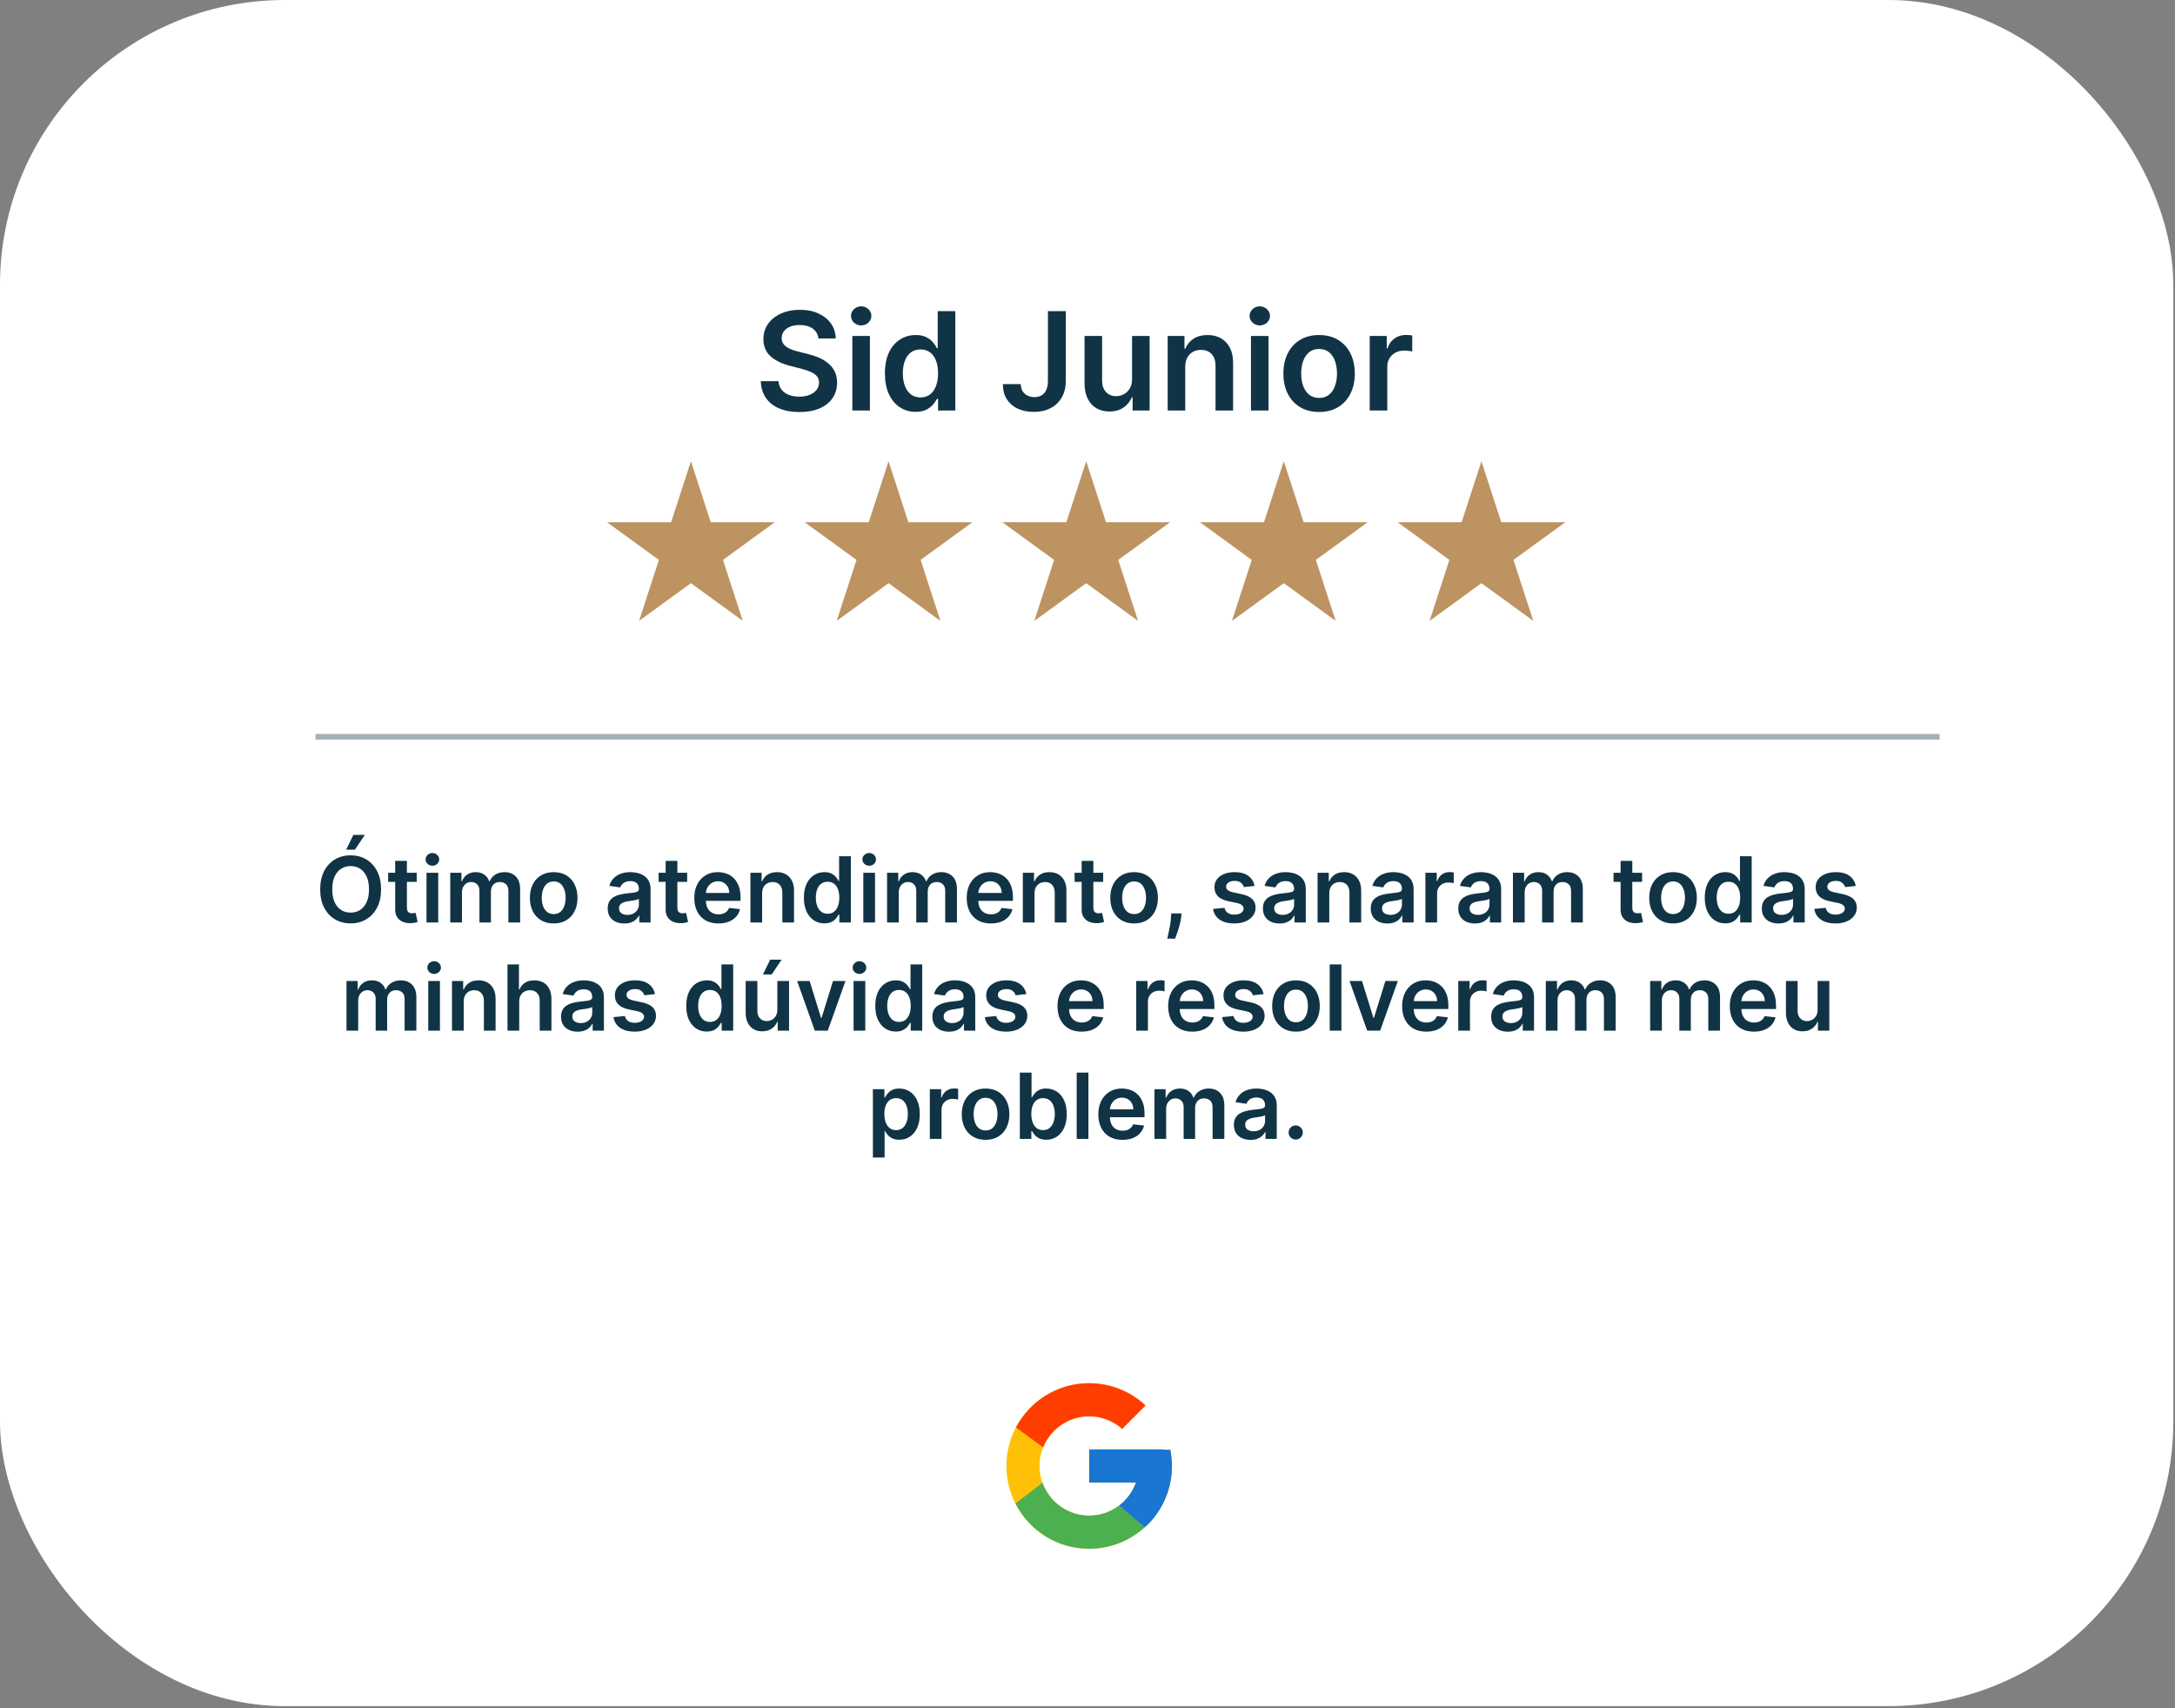
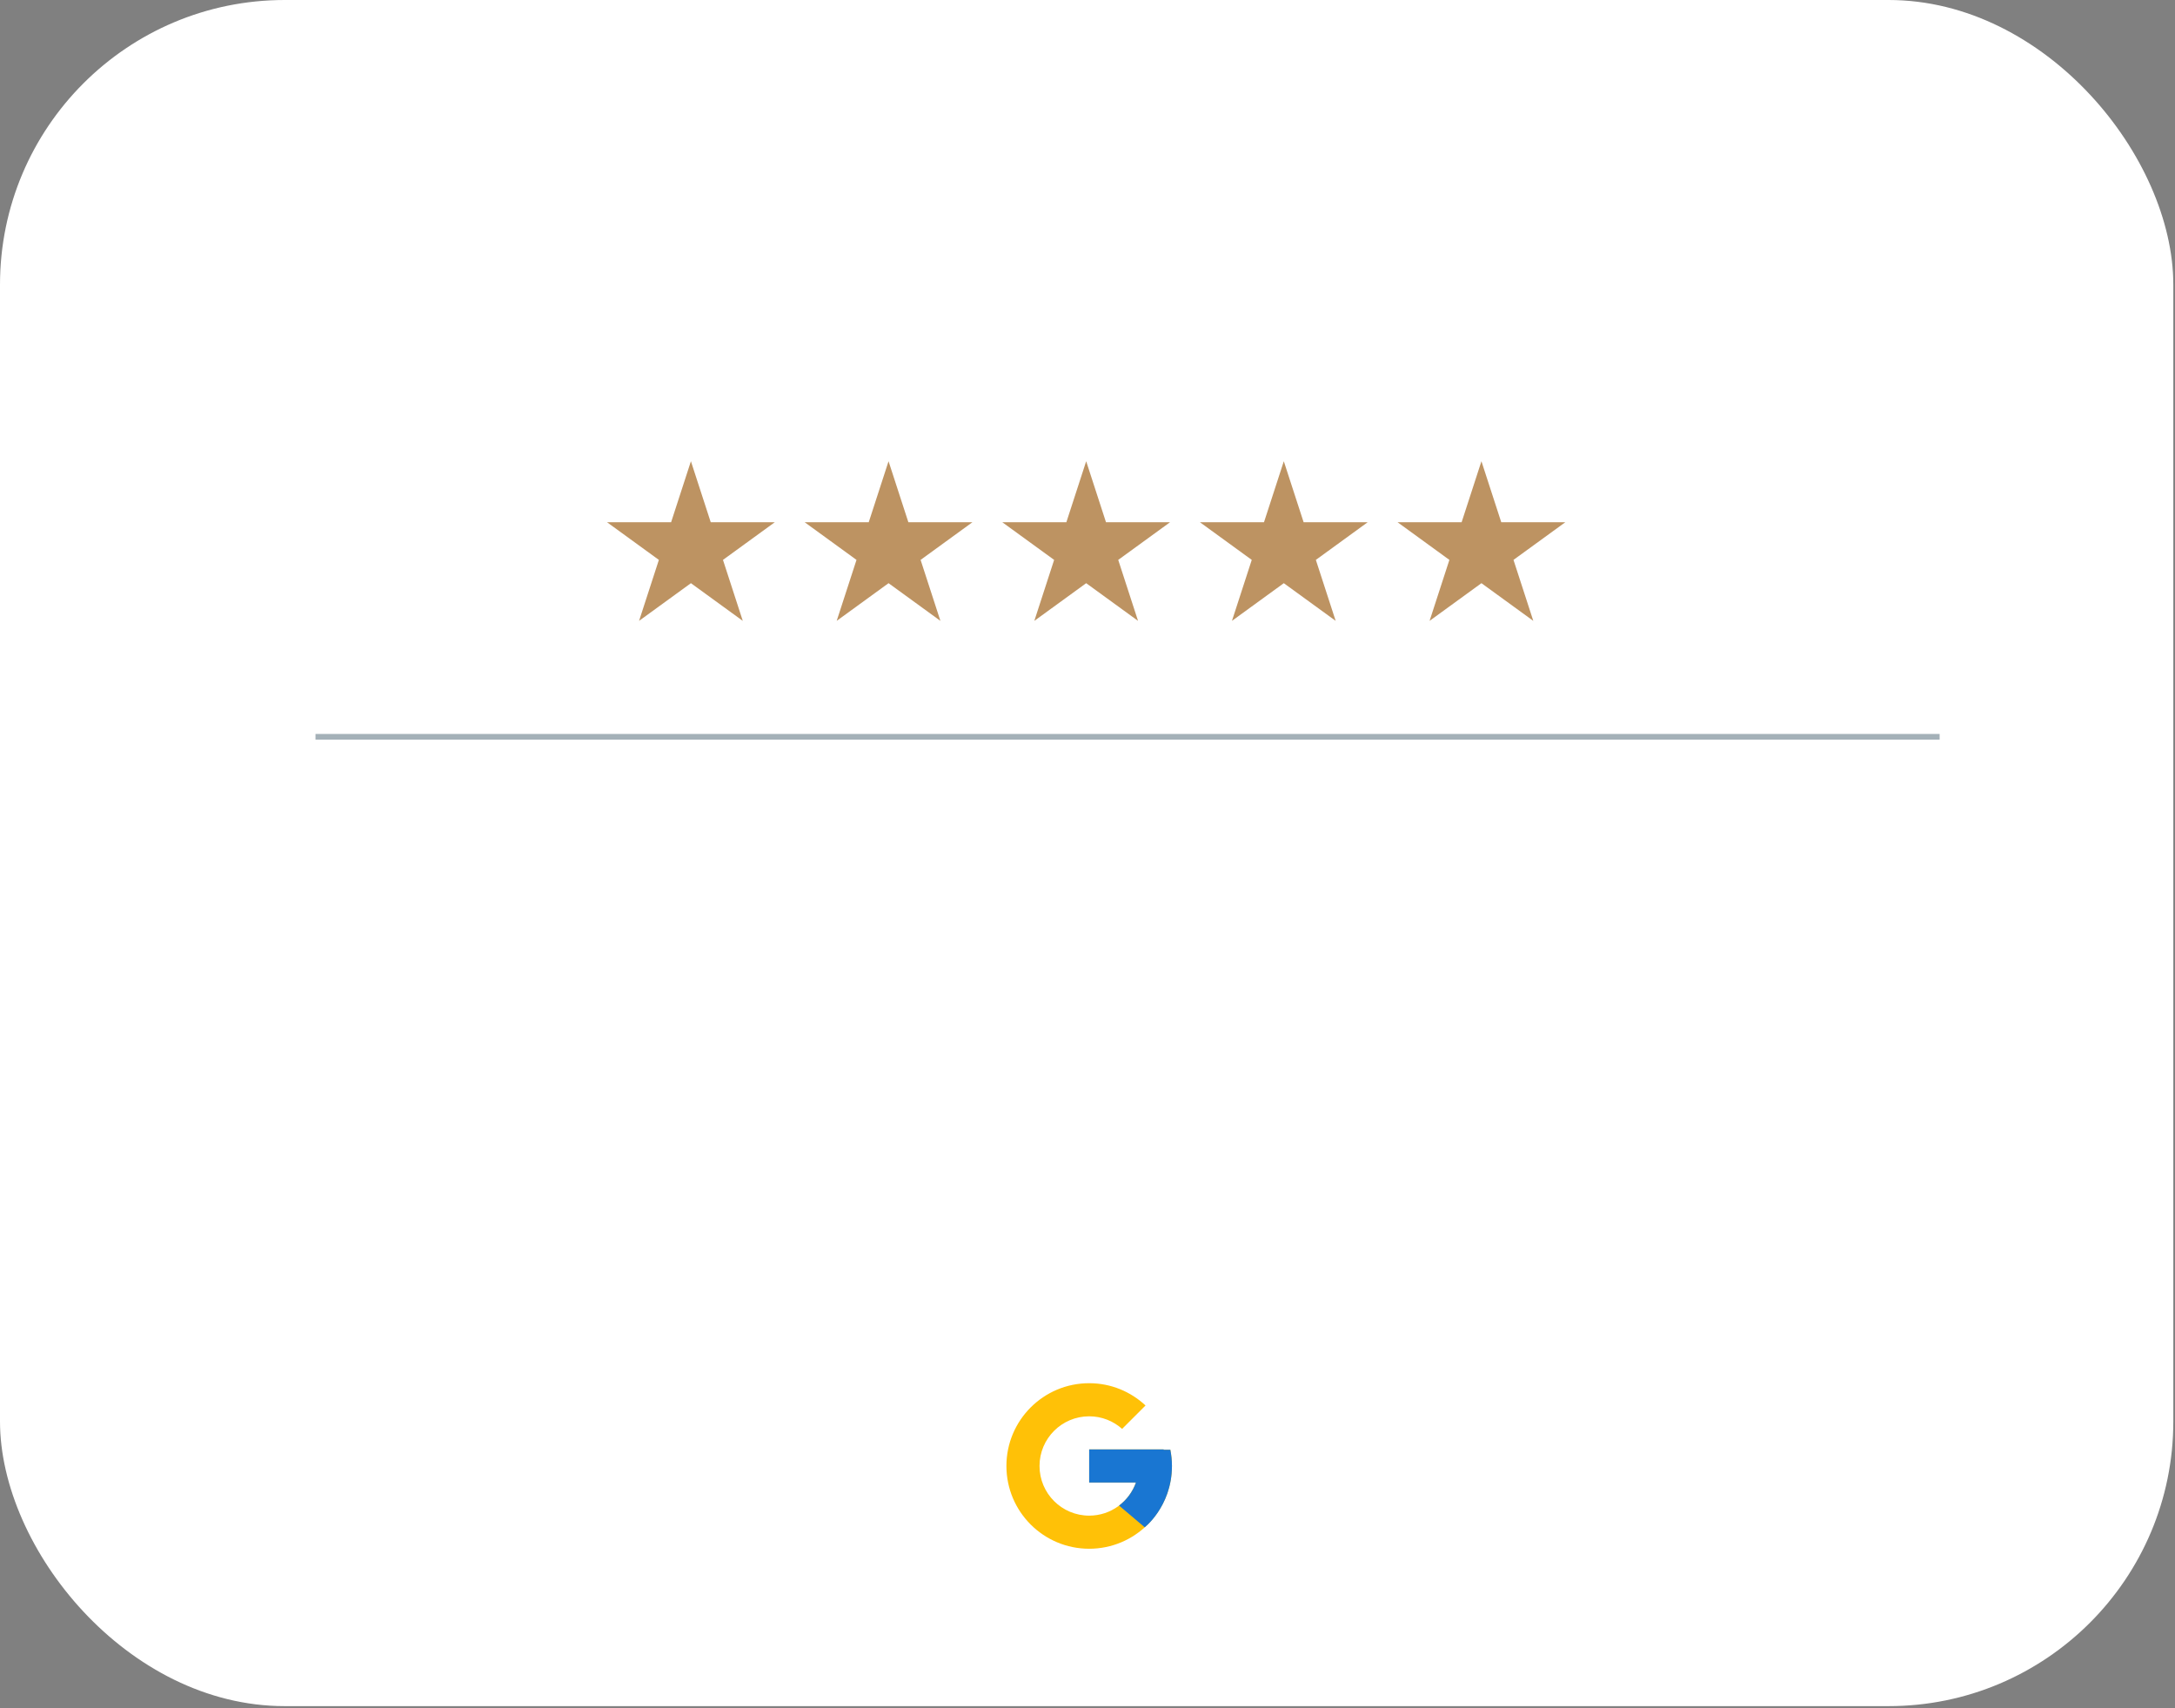
<svg xmlns="http://www.w3.org/2000/svg" width="382" height="300" viewBox="0 0 382 300" fill="none">
  <rect x="0" y="0" width="382" height="300" fill="#808080" stroke="none" />
  <rect width="381.704" height="299.617" rx="50" fill="white" />
  <path d="M121.348 81L124.827 91.707H136.085L126.977 98.325L130.456 109.032L121.348 102.414L112.24 109.032L115.719 98.325L106.61 91.707H117.869L121.348 81Z" fill="#BD9362" />
  <path d="M156.058 81L159.537 91.707H170.795L161.687 98.325L165.166 109.032L156.058 102.414L146.95 109.032L150.429 98.325L141.321 91.707H152.579L156.058 81Z" fill="#BD9362" />
  <path d="M190.768 81L194.247 91.707H205.505L196.397 98.325L199.876 109.032L190.768 102.414L181.66 109.032L185.139 98.325L176.031 91.707H187.289L190.768 81Z" fill="#BD9362" />
  <path d="M225.478 81L228.957 91.707H240.215L231.107 98.325L234.586 109.032L225.478 102.414L216.37 109.032L219.849 98.325L210.741 91.707H221.999L225.478 81Z" fill="#BD9362" />
  <path d="M260.188 81L263.667 91.707H274.925L265.817 98.325L269.296 109.032L260.188 102.414L251.08 109.032L254.559 98.325L245.451 91.707H256.709L260.188 81Z" fill="#BD9362" />
  <path d="M55.409 129.392H340.661" stroke="#103445" stroke-opacity="0.38" />
-   <path d="M143.736 59.44C143.656 58.695 143.321 58.116 142.73 57.701C142.145 57.286 141.384 57.079 140.446 57.079C139.787 57.079 139.222 57.178 138.75 57.377C138.279 57.576 137.918 57.846 137.668 58.187C137.418 58.528 137.29 58.917 137.284 59.354C137.284 59.718 137.367 60.033 137.531 60.3C137.702 60.567 137.932 60.795 138.222 60.982C138.512 61.164 138.833 61.317 139.185 61.442C139.537 61.567 139.892 61.672 140.25 61.758L141.887 62.167C142.546 62.32 143.179 62.528 143.787 62.789C144.401 63.05 144.949 63.38 145.432 63.778C145.921 64.175 146.307 64.655 146.591 65.218C146.875 65.78 147.017 66.439 147.017 67.195C147.017 68.218 146.756 69.118 146.233 69.897C145.71 70.67 144.955 71.275 143.966 71.712C142.983 72.144 141.793 72.36 140.395 72.36C139.037 72.36 137.858 72.15 136.858 71.729C135.864 71.309 135.085 70.695 134.523 69.888C133.966 69.082 133.665 68.099 133.619 66.939H136.73C136.776 67.547 136.963 68.053 137.293 68.457C137.622 68.86 138.051 69.161 138.58 69.36C139.114 69.559 139.71 69.658 140.369 69.658C141.057 69.658 141.659 69.556 142.176 69.351C142.699 69.141 143.108 68.851 143.404 68.482C143.699 68.107 143.85 67.67 143.855 67.17C143.85 66.715 143.716 66.34 143.455 66.045C143.193 65.743 142.827 65.493 142.355 65.295C141.889 65.09 141.344 64.908 140.719 64.749L138.733 64.238C137.296 63.868 136.159 63.309 135.324 62.559C134.494 61.803 134.08 60.8 134.08 59.55C134.08 58.522 134.358 57.621 134.915 56.849C135.477 56.076 136.242 55.476 137.208 55.05C138.173 54.618 139.267 54.403 140.489 54.403C141.727 54.403 142.813 54.618 143.744 55.05C144.682 55.476 145.418 56.07 145.952 56.831C146.486 57.587 146.762 58.456 146.779 59.44H143.736ZM149.7 72.096V59.005H152.785V72.096H149.7ZM151.251 57.147C150.762 57.147 150.342 56.985 149.989 56.661C149.637 56.331 149.461 55.937 149.461 55.476C149.461 55.011 149.637 54.616 149.989 54.292C150.342 53.962 150.762 53.797 151.251 53.797C151.745 53.797 152.166 53.962 152.512 54.292C152.864 54.616 153.041 55.011 153.041 55.476C153.041 55.937 152.864 56.331 152.512 56.661C152.166 56.985 151.745 57.147 151.251 57.147ZM160.815 72.326C159.787 72.326 158.867 72.062 158.054 71.533C157.242 71.005 156.6 70.238 156.128 69.232C155.656 68.226 155.421 67.005 155.421 65.567C155.421 64.113 155.659 62.886 156.137 61.886C156.619 60.88 157.27 60.121 158.088 59.61C158.906 59.093 159.818 58.834 160.824 58.834C161.591 58.834 162.222 58.965 162.716 59.226C163.21 59.482 163.602 59.792 163.892 60.155C164.182 60.513 164.406 60.851 164.565 61.17H164.693V54.641H167.787V72.096H164.753V70.033H164.565C164.406 70.351 164.176 70.689 163.875 71.047C163.574 71.4 163.176 71.701 162.682 71.951C162.188 72.201 161.565 72.326 160.815 72.326ZM161.676 69.795C162.33 69.795 162.887 69.618 163.347 69.266C163.807 68.908 164.156 68.411 164.395 67.775C164.634 67.138 164.753 66.397 164.753 65.55C164.753 64.704 164.634 63.968 164.395 63.343C164.162 62.718 163.815 62.232 163.355 61.886C162.901 61.539 162.341 61.366 161.676 61.366C160.989 61.366 160.415 61.545 159.955 61.903C159.494 62.261 159.148 62.755 158.915 63.386C158.682 64.016 158.565 64.738 158.565 65.55C158.565 66.368 158.682 67.099 158.915 67.741C159.154 68.377 159.503 68.88 159.963 69.249C160.429 69.613 161 69.795 161.676 69.795ZM184.051 54.641H187.187V66.914C187.181 68.039 186.943 69.008 186.471 69.82C185.999 70.627 185.34 71.249 184.494 71.687C183.653 72.118 182.673 72.334 181.553 72.334C180.531 72.334 179.61 72.153 178.792 71.789C177.98 71.42 177.335 70.874 176.857 70.153C176.38 69.431 176.141 68.533 176.141 67.459H179.286C179.292 67.931 179.394 68.337 179.593 68.678C179.798 69.019 180.079 69.28 180.437 69.462C180.795 69.644 181.207 69.735 181.673 69.735C182.178 69.735 182.607 69.63 182.96 69.42C183.312 69.204 183.579 68.885 183.761 68.465C183.948 68.045 184.045 67.528 184.051 66.914V54.641ZM198.825 66.59V59.005H201.91V72.096H198.918V69.769H198.782C198.487 70.502 198.001 71.101 197.325 71.567C196.654 72.033 195.828 72.266 194.845 72.266C193.987 72.266 193.228 72.076 192.569 71.695C191.916 71.309 191.404 70.749 191.035 70.016C190.666 69.278 190.481 68.385 190.481 67.34V59.005H193.566V66.863C193.566 67.692 193.793 68.351 194.248 68.84C194.703 69.329 195.299 69.573 196.038 69.573C196.492 69.573 196.933 69.462 197.359 69.241C197.785 69.019 198.134 68.689 198.407 68.252C198.686 67.809 198.825 67.255 198.825 66.59ZM208.168 64.425V72.096H205.083V59.005H208.031V61.229H208.185C208.486 60.496 208.966 59.914 209.625 59.482C210.29 59.05 211.111 58.834 212.088 58.834C212.992 58.834 213.779 59.028 214.449 59.414C215.125 59.8 215.648 60.36 216.017 61.093C216.392 61.826 216.577 62.715 216.571 63.761V72.096H213.486V64.238C213.486 63.363 213.259 62.678 212.804 62.184C212.355 61.69 211.733 61.442 210.938 61.442C210.398 61.442 209.918 61.562 209.497 61.8C209.083 62.033 208.756 62.371 208.517 62.815C208.284 63.258 208.168 63.795 208.168 64.425ZM219.708 72.096V59.005H222.793V72.096H219.708ZM221.259 57.147C220.77 57.147 220.35 56.985 219.997 56.661C219.645 56.331 219.469 55.937 219.469 55.476C219.469 55.011 219.645 54.616 219.997 54.292C220.35 53.962 220.77 53.797 221.259 53.797C221.753 53.797 222.173 53.962 222.52 54.292C222.872 54.616 223.048 55.011 223.048 55.476C223.048 55.937 222.872 56.331 222.52 56.661C222.173 56.985 221.753 57.147 221.259 57.147ZM231.676 72.351C230.397 72.351 229.289 72.07 228.352 71.508C227.414 70.945 226.687 70.158 226.17 69.147C225.659 68.135 225.403 66.954 225.403 65.601C225.403 64.249 225.659 63.065 226.17 62.047C226.687 61.03 227.414 60.241 228.352 59.678C229.289 59.116 230.397 58.834 231.676 58.834C232.954 58.834 234.062 59.116 234.999 59.678C235.937 60.241 236.661 61.03 237.173 62.047C237.69 63.065 237.948 64.249 237.948 65.601C237.948 66.954 237.69 68.135 237.173 69.147C236.661 70.158 235.937 70.945 234.999 71.508C234.062 72.07 232.954 72.351 231.676 72.351ZM231.693 69.88C232.386 69.88 232.965 69.689 233.431 69.309C233.897 68.922 234.244 68.405 234.471 67.758C234.704 67.11 234.82 66.388 234.82 65.593C234.82 64.792 234.704 64.067 234.471 63.42C234.244 62.766 233.897 62.246 233.431 61.86C232.965 61.474 232.386 61.28 231.693 61.28C230.982 61.28 230.391 61.474 229.92 61.86C229.454 62.246 229.105 62.766 228.872 63.42C228.644 64.067 228.531 64.792 228.531 65.593C228.531 66.388 228.644 67.11 228.872 67.758C229.105 68.405 229.454 68.922 229.92 69.309C230.391 69.689 230.982 69.88 231.693 69.88ZM240.567 72.096V59.005H243.558V61.187H243.695C243.933 60.431 244.342 59.849 244.922 59.44C245.507 59.025 246.175 58.817 246.925 58.817C247.095 58.817 247.286 58.826 247.496 58.843C247.712 58.854 247.891 58.874 248.033 58.903V61.741C247.902 61.695 247.695 61.655 247.411 61.621C247.132 61.581 246.862 61.562 246.601 61.562C246.038 61.562 245.533 61.684 245.084 61.928C244.641 62.167 244.291 62.499 244.036 62.925C243.78 63.351 243.652 63.843 243.652 64.4V72.096H240.567Z" fill="#103445" />
-   <path d="M66.927 156.182C66.927 157.436 66.693 158.509 66.223 159.403C65.757 160.294 65.121 160.975 64.314 161.449C63.511 161.922 62.6 162.159 61.581 162.159C60.562 162.159 59.649 161.922 58.842 161.449C58.039 160.972 57.403 160.288 56.933 159.398C56.467 158.504 56.234 157.432 56.234 156.182C56.234 154.928 56.467 153.856 56.933 152.966C57.403 152.072 58.039 151.388 58.842 150.915C59.649 150.441 60.562 150.205 61.581 150.205C62.6 150.205 63.511 150.441 64.314 150.915C65.121 151.388 65.757 152.072 66.223 152.966C66.693 153.856 66.927 154.928 66.927 156.182ZM64.808 156.182C64.808 155.299 64.67 154.555 64.393 153.949C64.121 153.339 63.742 152.879 63.257 152.568C62.772 152.254 62.214 152.097 61.581 152.097C60.948 152.097 60.39 152.254 59.905 152.568C59.42 152.879 59.039 153.339 58.763 153.949C58.49 154.555 58.354 155.299 58.354 156.182C58.354 157.064 58.49 157.811 58.763 158.42C59.039 159.027 59.42 159.487 59.905 159.801C60.39 160.112 60.948 160.267 61.581 160.267C62.214 160.267 62.772 160.112 63.257 159.801C63.742 159.487 64.121 159.027 64.393 158.42C64.67 157.811 64.808 157.064 64.808 156.182ZM60.791 149.216L62.064 146.619H64.075L62.331 149.216H60.791ZM73.187 153.273V154.864H68.17V153.273H73.187ZM69.409 151.182H71.466V159.375C71.466 159.652 71.507 159.864 71.591 160.011C71.678 160.155 71.792 160.254 71.932 160.307C72.072 160.36 72.227 160.386 72.398 160.386C72.526 160.386 72.644 160.377 72.75 160.358C72.86 160.339 72.943 160.322 73 160.307L73.347 161.915C73.237 161.953 73.079 161.994 72.875 162.04C72.674 162.085 72.428 162.112 72.136 162.119C71.621 162.134 71.157 162.057 70.744 161.886C70.331 161.712 70.004 161.443 69.761 161.08C69.523 160.716 69.405 160.261 69.409 159.716V151.182ZM74.908 162V153.273H76.964V162H74.908ZM75.942 152.034C75.616 152.034 75.336 151.926 75.101 151.71C74.866 151.491 74.749 151.227 74.749 150.92C74.749 150.61 74.866 150.347 75.101 150.131C75.336 149.911 75.616 149.801 75.942 149.801C76.271 149.801 76.552 149.911 76.783 150.131C77.017 150.347 77.135 150.61 77.135 150.92C77.135 151.227 77.017 151.491 76.783 151.71C76.552 151.926 76.271 152.034 75.942 152.034ZM79.079 162V153.273H81.045V154.756H81.148C81.329 154.256 81.631 153.866 82.051 153.585C82.472 153.301 82.973 153.159 83.557 153.159C84.148 153.159 84.646 153.303 85.051 153.591C85.46 153.875 85.748 154.263 85.915 154.756H86.006C86.199 154.271 86.525 153.884 86.983 153.597C87.445 153.305 87.992 153.159 88.625 153.159C89.428 153.159 90.083 153.413 90.591 153.92C91.098 154.428 91.352 155.169 91.352 156.142V162H89.29V156.46C89.29 155.919 89.146 155.523 88.858 155.273C88.57 155.019 88.218 154.892 87.801 154.892C87.305 154.892 86.917 155.047 86.636 155.358C86.36 155.665 86.222 156.064 86.222 156.557V162H84.204V156.375C84.204 155.924 84.068 155.564 83.795 155.295C83.526 155.027 83.174 154.892 82.739 154.892C82.443 154.892 82.174 154.968 81.932 155.119C81.689 155.267 81.496 155.477 81.352 155.75C81.208 156.019 81.136 156.333 81.136 156.693V162H79.079ZM97.246 162.17C96.393 162.17 95.655 161.983 95.03 161.608C94.405 161.233 93.92 160.708 93.575 160.034C93.234 159.36 93.064 158.572 93.064 157.67C93.064 156.769 93.234 155.979 93.575 155.301C93.92 154.623 94.405 154.097 95.03 153.722C95.655 153.347 96.393 153.159 97.246 153.159C98.098 153.159 98.837 153.347 99.462 153.722C100.087 154.097 100.57 154.623 100.91 155.301C101.255 155.979 101.428 156.769 101.428 157.67C101.428 158.572 101.255 159.36 100.91 160.034C100.57 160.708 100.087 161.233 99.462 161.608C98.837 161.983 98.098 162.17 97.246 162.17ZM97.257 160.523C97.719 160.523 98.106 160.396 98.416 160.142C98.727 159.884 98.958 159.54 99.109 159.108C99.265 158.676 99.342 158.195 99.342 157.665C99.342 157.131 99.265 156.648 99.109 156.216C98.958 155.78 98.727 155.434 98.416 155.176C98.106 154.919 97.719 154.79 97.257 154.79C96.784 154.79 96.39 154.919 96.075 155.176C95.765 155.434 95.532 155.78 95.376 156.216C95.225 156.648 95.149 157.131 95.149 157.665C95.149 158.195 95.225 158.676 95.376 159.108C95.532 159.54 95.765 159.884 96.075 160.142C96.39 160.396 96.784 160.523 97.257 160.523ZM109.653 162.176C109.1 162.176 108.602 162.078 108.159 161.881C107.72 161.68 107.371 161.384 107.114 160.994C106.86 160.604 106.733 160.123 106.733 159.551C106.733 159.059 106.824 158.652 107.006 158.33C107.187 158.008 107.436 157.75 107.75 157.557C108.064 157.364 108.419 157.218 108.812 157.119C109.21 157.017 109.621 156.943 110.045 156.898C110.557 156.845 110.972 156.797 111.29 156.756C111.608 156.71 111.839 156.642 111.983 156.551C112.131 156.456 112.204 156.311 112.204 156.114V156.08C112.204 155.652 112.078 155.32 111.824 155.085C111.57 154.85 111.204 154.733 110.727 154.733C110.223 154.733 109.824 154.843 109.528 155.062C109.237 155.282 109.04 155.542 108.937 155.841L107.017 155.568C107.169 155.038 107.419 154.595 107.767 154.239C108.115 153.879 108.542 153.61 109.045 153.432C109.549 153.25 110.106 153.159 110.716 153.159C111.136 153.159 111.555 153.208 111.972 153.307C112.388 153.405 112.769 153.568 113.114 153.795C113.458 154.019 113.735 154.324 113.943 154.71C114.155 155.097 114.261 155.58 114.261 156.159V162H112.284V160.801H112.216C112.091 161.044 111.915 161.271 111.687 161.483C111.464 161.691 111.182 161.86 110.841 161.989C110.504 162.114 110.108 162.176 109.653 162.176ZM110.187 160.665C110.6 160.665 110.958 160.583 111.261 160.42C111.564 160.254 111.797 160.034 111.96 159.761C112.127 159.489 112.21 159.191 112.21 158.869V157.841C112.146 157.894 112.036 157.943 111.881 157.989C111.729 158.034 111.559 158.074 111.369 158.108C111.18 158.142 110.992 158.172 110.807 158.199C110.621 158.225 110.46 158.248 110.324 158.267C110.017 158.309 109.742 158.377 109.5 158.472C109.258 158.566 109.066 158.699 108.926 158.869C108.786 159.036 108.716 159.252 108.716 159.517C108.716 159.896 108.854 160.182 109.131 160.375C109.407 160.568 109.759 160.665 110.187 160.665ZM120.687 153.273V154.864H115.67V153.273H120.687ZM116.909 151.182H118.966V159.375C118.966 159.652 119.008 159.864 119.091 160.011C119.178 160.155 119.292 160.254 119.432 160.307C119.572 160.36 119.727 160.386 119.898 160.386C120.026 160.386 120.144 160.377 120.25 160.358C120.36 160.339 120.443 160.322 120.5 160.307L120.847 161.915C120.737 161.953 120.579 161.994 120.375 162.04C120.174 162.085 119.928 162.112 119.636 162.119C119.121 162.134 118.657 162.057 118.244 161.886C117.831 161.712 117.504 161.443 117.261 161.08C117.023 160.716 116.905 160.261 116.909 159.716V151.182ZM126.178 162.17C125.303 162.17 124.547 161.989 123.91 161.625C123.278 161.258 122.791 160.739 122.45 160.068C122.109 159.394 121.939 158.6 121.939 157.688C121.939 156.79 122.109 156.002 122.45 155.324C122.795 154.642 123.276 154.112 123.893 153.733C124.511 153.35 125.236 153.159 126.07 153.159C126.607 153.159 127.115 153.246 127.592 153.42C128.073 153.591 128.498 153.856 128.865 154.216C129.236 154.576 129.528 155.034 129.74 155.591C129.952 156.144 130.058 156.803 130.058 157.568V158.199H122.905V156.812H128.087C128.083 156.419 127.998 156.068 127.831 155.761C127.664 155.451 127.431 155.206 127.132 155.028C126.837 154.85 126.492 154.761 126.098 154.761C125.678 154.761 125.308 154.864 124.99 155.068C124.672 155.269 124.424 155.534 124.246 155.864C124.071 156.189 123.982 156.547 123.979 156.938V158.148C123.979 158.655 124.071 159.091 124.257 159.455C124.443 159.814 124.702 160.091 125.035 160.284C125.369 160.473 125.759 160.568 126.206 160.568C126.505 160.568 126.776 160.527 127.018 160.443C127.261 160.356 127.471 160.229 127.649 160.062C127.827 159.896 127.962 159.689 128.053 159.443L129.973 159.659C129.852 160.167 129.621 160.61 129.28 160.989C128.943 161.364 128.511 161.655 127.984 161.864C127.458 162.068 126.856 162.17 126.178 162.17ZM133.855 156.886V162H131.798V153.273H133.764V154.756H133.866C134.067 154.267 134.387 153.879 134.827 153.591C135.27 153.303 135.817 153.159 136.469 153.159C137.071 153.159 137.596 153.288 138.043 153.545C138.493 153.803 138.842 154.176 139.088 154.665C139.338 155.153 139.461 155.746 139.457 156.443V162H137.401V156.761C137.401 156.178 137.249 155.722 136.946 155.392C136.647 155.062 136.232 154.898 135.702 154.898C135.342 154.898 135.022 154.977 134.741 155.136C134.465 155.292 134.247 155.517 134.088 155.812C133.933 156.108 133.855 156.466 133.855 156.886ZM144.787 162.153C144.101 162.153 143.488 161.977 142.946 161.625C142.404 161.273 141.976 160.761 141.662 160.091C141.347 159.42 141.19 158.606 141.19 157.648C141.19 156.678 141.349 155.86 141.668 155.193C141.99 154.523 142.423 154.017 142.969 153.676C143.514 153.331 144.122 153.159 144.793 153.159C145.304 153.159 145.724 153.246 146.054 153.42C146.383 153.591 146.645 153.797 146.838 154.04C147.031 154.278 147.181 154.504 147.287 154.716H147.372V150.364H149.435V162H147.412V160.625H147.287C147.181 160.837 147.027 161.062 146.827 161.301C146.626 161.536 146.361 161.737 146.031 161.903C145.702 162.07 145.287 162.153 144.787 162.153ZM145.361 160.466C145.796 160.466 146.168 160.348 146.474 160.114C146.781 159.875 147.014 159.544 147.173 159.119C147.332 158.695 147.412 158.201 147.412 157.636C147.412 157.072 147.332 156.581 147.173 156.165C147.018 155.748 146.787 155.424 146.48 155.193C146.177 154.962 145.804 154.847 145.361 154.847C144.902 154.847 144.52 154.966 144.213 155.205C143.906 155.443 143.675 155.773 143.52 156.193C143.365 156.614 143.287 157.095 143.287 157.636C143.287 158.182 143.365 158.669 143.52 159.097C143.679 159.521 143.912 159.856 144.219 160.102C144.529 160.345 144.91 160.466 145.361 160.466ZM151.626 162V153.273H153.683V162H151.626ZM152.66 152.034C152.335 152.034 152.054 151.926 151.82 151.71C151.585 151.491 151.467 151.227 151.467 150.92C151.467 150.61 151.585 150.347 151.82 150.131C152.054 149.911 152.335 149.801 152.66 149.801C152.99 149.801 153.27 149.911 153.501 150.131C153.736 150.347 153.854 150.61 153.854 150.92C153.854 151.227 153.736 151.491 153.501 151.71C153.27 151.926 152.99 152.034 152.66 152.034ZM155.798 162V153.273H157.764V154.756H157.866C158.048 154.256 158.349 153.866 158.77 153.585C159.19 153.301 159.692 153.159 160.276 153.159C160.866 153.159 161.365 153.303 161.77 153.591C162.179 153.875 162.467 154.263 162.633 154.756H162.724C162.918 154.271 163.243 153.884 163.702 153.597C164.164 153.305 164.711 153.159 165.344 153.159C166.147 153.159 166.802 153.413 167.31 153.92C167.817 154.428 168.071 155.169 168.071 156.142V162H166.008V156.46C166.008 155.919 165.865 155.523 165.577 155.273C165.289 155.019 164.937 154.892 164.52 154.892C164.024 154.892 163.635 155.047 163.355 155.358C163.079 155.665 162.94 156.064 162.94 156.557V162H160.923V156.375C160.923 155.924 160.787 155.564 160.514 155.295C160.245 155.027 159.893 154.892 159.457 154.892C159.162 154.892 158.893 154.968 158.651 155.119C158.408 155.267 158.215 155.477 158.071 155.75C157.927 156.019 157.855 156.333 157.855 156.693V162H155.798ZM174.021 162.17C173.146 162.17 172.391 161.989 171.754 161.625C171.122 161.258 170.635 160.739 170.294 160.068C169.953 159.394 169.783 158.6 169.783 157.688C169.783 156.79 169.953 156.002 170.294 155.324C170.639 154.642 171.12 154.112 171.737 153.733C172.355 153.35 173.08 153.159 173.913 153.159C174.451 153.159 174.959 153.246 175.436 153.42C175.917 153.591 176.341 153.856 176.709 154.216C177.08 154.576 177.372 155.034 177.584 155.591C177.796 156.144 177.902 156.803 177.902 157.568V158.199H170.749V156.812H175.93C175.927 156.419 175.841 156.068 175.675 155.761C175.508 155.451 175.275 155.206 174.976 155.028C174.68 154.85 174.336 154.761 173.942 154.761C173.521 154.761 173.152 154.864 172.834 155.068C172.516 155.269 172.267 155.534 172.089 155.864C171.915 156.189 171.826 156.547 171.822 156.938V158.148C171.822 158.655 171.915 159.091 172.101 159.455C172.286 159.814 172.546 160.091 172.879 160.284C173.213 160.473 173.603 160.568 174.05 160.568C174.349 160.568 174.62 160.527 174.862 160.443C175.105 160.356 175.315 160.229 175.493 160.062C175.671 159.896 175.805 159.689 175.896 159.443L177.817 159.659C177.695 160.167 177.464 160.61 177.124 160.989C176.786 161.364 176.355 161.655 175.828 161.864C175.302 162.068 174.699 162.17 174.021 162.17ZM181.699 156.886V162H179.642V153.273H181.608V154.756H181.71C181.911 154.267 182.231 153.879 182.67 153.591C183.114 153.303 183.661 153.159 184.312 153.159C184.915 153.159 185.439 153.288 185.886 153.545C186.337 153.803 186.686 154.176 186.932 154.665C187.182 155.153 187.305 155.746 187.301 156.443V162H185.244V156.761C185.244 156.178 185.093 155.722 184.79 155.392C184.49 155.062 184.076 154.898 183.545 154.898C183.186 154.898 182.865 154.977 182.585 155.136C182.309 155.292 182.091 155.517 181.932 155.812C181.776 156.108 181.699 156.466 181.699 156.886ZM193.75 153.273V154.864H188.733V153.273H193.75ZM189.972 151.182H192.028V159.375C192.028 159.652 192.07 159.864 192.153 160.011C192.24 160.155 192.354 160.254 192.494 160.307C192.634 160.36 192.79 160.386 192.96 160.386C193.089 160.386 193.206 160.377 193.312 160.358C193.422 160.339 193.506 160.322 193.562 160.307L193.909 161.915C193.799 161.953 193.642 161.994 193.437 162.04C193.237 162.085 192.99 162.112 192.699 162.119C192.184 162.134 191.72 162.057 191.307 161.886C190.894 161.712 190.566 161.443 190.324 161.08C190.085 160.716 189.968 160.261 189.972 159.716V151.182ZM199.183 162.17C198.331 162.17 197.592 161.983 196.967 161.608C196.342 161.233 195.857 160.708 195.513 160.034C195.172 159.36 195.001 158.572 195.001 157.67C195.001 156.769 195.172 155.979 195.513 155.301C195.857 154.623 196.342 154.097 196.967 153.722C197.592 153.347 198.331 153.159 199.183 153.159C200.035 153.159 200.774 153.347 201.399 153.722C202.024 154.097 202.507 154.623 202.848 155.301C203.193 155.979 203.365 156.769 203.365 157.67C203.365 158.572 203.193 159.36 202.848 160.034C202.507 160.708 202.024 161.233 201.399 161.608C200.774 161.983 200.035 162.17 199.183 162.17ZM199.195 160.523C199.657 160.523 200.043 160.396 200.354 160.142C200.664 159.884 200.895 159.54 201.047 159.108C201.202 158.676 201.28 158.195 201.28 157.665C201.28 157.131 201.202 156.648 201.047 156.216C200.895 155.78 200.664 155.434 200.354 155.176C200.043 154.919 199.657 154.79 199.195 154.79C198.721 154.79 198.327 154.919 198.013 155.176C197.702 155.434 197.469 155.78 197.314 156.216C197.162 156.648 197.087 157.131 197.087 157.665C197.087 158.195 197.162 158.676 197.314 159.108C197.469 159.54 197.702 159.884 198.013 160.142C198.327 160.396 198.721 160.523 199.195 160.523ZM207.526 160.409L207.452 161.034C207.399 161.511 207.304 161.996 207.168 162.489C207.035 162.985 206.895 163.441 206.747 163.858C206.599 164.275 206.48 164.602 206.389 164.841H205.003C205.056 164.61 205.128 164.295 205.219 163.898C205.313 163.5 205.404 163.053 205.491 162.557C205.579 162.061 205.637 161.557 205.668 161.045L205.707 160.409H207.526ZM220.337 155.58L218.462 155.784C218.409 155.595 218.316 155.417 218.183 155.25C218.054 155.083 217.88 154.949 217.66 154.847C217.441 154.744 217.172 154.693 216.854 154.693C216.426 154.693 216.066 154.786 215.774 154.972C215.486 155.157 215.344 155.398 215.348 155.693C215.344 155.947 215.437 156.153 215.626 156.312C215.82 156.472 216.138 156.602 216.581 156.705L218.07 157.023C218.895 157.201 219.509 157.483 219.91 157.869C220.316 158.256 220.52 158.761 220.524 159.386C220.52 159.936 220.359 160.42 220.041 160.841C219.727 161.258 219.289 161.583 218.729 161.818C218.168 162.053 217.524 162.17 216.797 162.17C215.729 162.17 214.869 161.947 214.217 161.5C213.566 161.049 213.178 160.422 213.053 159.619L215.058 159.426C215.149 159.82 215.342 160.117 215.638 160.318C215.933 160.519 216.318 160.619 216.791 160.619C217.28 160.619 217.672 160.519 217.967 160.318C218.267 160.117 218.416 159.869 218.416 159.574C218.416 159.324 218.32 159.117 218.126 158.955C217.937 158.792 217.642 158.667 217.24 158.58L215.751 158.267C214.914 158.093 214.295 157.799 213.893 157.386C213.492 156.97 213.293 156.443 213.297 155.807C213.293 155.269 213.439 154.803 213.734 154.409C214.034 154.011 214.448 153.705 214.979 153.489C215.513 153.269 216.128 153.159 216.825 153.159C217.848 153.159 218.653 153.377 219.24 153.812C219.831 154.248 220.196 154.837 220.337 155.58ZM224.731 162.176C224.178 162.176 223.68 162.078 223.237 161.881C222.798 161.68 222.449 161.384 222.192 160.994C221.938 160.604 221.811 160.123 221.811 159.551C221.811 159.059 221.902 158.652 222.084 158.33C222.266 158.008 222.514 157.75 222.828 157.557C223.142 157.364 223.497 157.218 223.891 157.119C224.288 157.017 224.699 156.943 225.124 156.898C225.635 156.845 226.05 156.797 226.368 156.756C226.686 156.71 226.917 156.642 227.061 156.551C227.209 156.456 227.283 156.311 227.283 156.114V156.08C227.283 155.652 227.156 155.32 226.902 155.085C226.648 154.85 226.283 154.733 225.805 154.733C225.302 154.733 224.902 154.843 224.606 155.062C224.315 155.282 224.118 155.542 224.016 155.841L222.095 155.568C222.247 155.038 222.497 154.595 222.845 154.239C223.194 153.879 223.62 153.61 224.124 153.432C224.627 153.25 225.184 153.159 225.794 153.159C226.214 153.159 226.633 153.208 227.05 153.307C227.466 153.405 227.847 153.568 228.192 153.795C228.536 154.019 228.813 154.324 229.021 154.71C229.233 155.097 229.339 155.58 229.339 156.159V162H227.362V160.801H227.294C227.169 161.044 226.993 161.271 226.766 161.483C226.542 161.691 226.26 161.86 225.919 161.989C225.582 162.114 225.186 162.176 224.731 162.176ZM225.266 160.665C225.678 160.665 226.036 160.583 226.339 160.42C226.642 160.254 226.875 160.034 227.038 159.761C227.205 159.489 227.288 159.191 227.288 158.869V157.841C227.224 157.894 227.114 157.943 226.959 157.989C226.807 158.034 226.637 158.074 226.447 158.108C226.258 158.142 226.07 158.172 225.885 158.199C225.699 158.225 225.538 158.248 225.402 158.267C225.095 158.309 224.82 158.377 224.578 158.472C224.336 158.566 224.144 158.699 224.004 158.869C223.864 159.036 223.794 159.252 223.794 159.517C223.794 159.896 223.932 160.182 224.209 160.375C224.485 160.568 224.838 160.665 225.266 160.665ZM233.464 156.886V162H231.408V153.273H233.374V154.756H233.476C233.677 154.267 233.997 153.879 234.436 153.591C234.879 153.303 235.427 153.159 236.078 153.159C236.68 153.159 237.205 153.288 237.652 153.545C238.103 153.803 238.451 154.176 238.697 154.665C238.947 155.153 239.07 155.746 239.067 156.443V162H237.01V156.761C237.01 156.178 236.858 155.722 236.555 155.392C236.256 155.062 235.841 154.898 235.311 154.898C234.951 154.898 234.631 154.977 234.351 155.136C234.074 155.292 233.856 155.517 233.697 155.812C233.542 156.108 233.464 156.466 233.464 156.886ZM243.669 162.176C243.116 162.176 242.618 162.078 242.175 161.881C241.735 161.68 241.387 161.384 241.129 160.994C240.875 160.604 240.749 160.123 240.749 159.551C240.749 159.059 240.839 158.652 241.021 158.33C241.203 158.008 241.451 157.75 241.766 157.557C242.08 157.364 242.434 157.218 242.828 157.119C243.226 157.017 243.637 156.943 244.061 156.898C244.572 156.845 244.987 156.797 245.305 156.756C245.624 156.71 245.855 156.642 245.999 156.551C246.146 156.456 246.22 156.311 246.22 156.114V156.08C246.22 155.652 246.093 155.32 245.839 155.085C245.586 154.85 245.22 154.733 244.743 154.733C244.239 154.733 243.839 154.843 243.544 155.062C243.252 155.282 243.055 155.542 242.953 155.841L241.033 155.568C241.184 155.038 241.434 154.595 241.783 154.239C242.131 153.879 242.557 153.61 243.061 153.432C243.565 153.25 244.122 153.159 244.731 153.159C245.152 153.159 245.57 153.208 245.987 153.307C246.404 153.405 246.785 153.568 247.129 153.795C247.474 154.019 247.75 154.324 247.959 154.71C248.171 155.097 248.277 155.58 248.277 156.159V162H246.3V160.801H246.231C246.106 161.044 245.93 161.271 245.703 161.483C245.48 161.691 245.197 161.86 244.856 161.989C244.519 162.114 244.124 162.176 243.669 162.176ZM244.203 160.665C244.616 160.665 244.974 160.583 245.277 160.42C245.58 160.254 245.813 160.034 245.976 159.761C246.142 159.489 246.226 159.191 246.226 158.869V157.841C246.161 157.894 246.052 157.943 245.896 157.989C245.745 158.034 245.574 158.074 245.385 158.108C245.195 158.142 245.008 158.172 244.822 158.199C244.637 158.225 244.476 158.248 244.339 158.267C244.033 158.309 243.758 158.377 243.516 158.472C243.273 158.566 243.082 158.699 242.942 158.869C242.802 159.036 242.731 159.252 242.731 159.517C242.731 159.896 242.87 160.182 243.146 160.375C243.423 160.568 243.775 160.665 244.203 160.665ZM250.345 162V153.273H252.339V154.727H252.43C252.589 154.223 252.862 153.835 253.249 153.562C253.639 153.286 254.084 153.148 254.584 153.148C254.697 153.148 254.824 153.153 254.964 153.165C255.108 153.172 255.228 153.186 255.322 153.205V155.097C255.235 155.066 255.097 155.04 254.908 155.017C254.722 154.991 254.542 154.977 254.368 154.977C253.993 154.977 253.656 155.059 253.356 155.222C253.061 155.381 252.828 155.602 252.658 155.886C252.487 156.17 252.402 156.498 252.402 156.869V162H250.345ZM259.044 162.176C258.491 162.176 257.993 162.078 257.55 161.881C257.11 161.68 256.762 161.384 256.504 160.994C256.25 160.604 256.124 160.123 256.124 159.551C256.124 159.059 256.214 158.652 256.396 158.33C256.578 158.008 256.826 157.75 257.141 157.557C257.455 157.364 257.809 157.218 258.203 157.119C258.601 157.017 259.012 156.943 259.436 156.898C259.947 156.845 260.362 156.797 260.68 156.756C260.999 156.71 261.23 156.642 261.374 156.551C261.521 156.456 261.595 156.311 261.595 156.114V156.08C261.595 155.652 261.468 155.32 261.214 155.085C260.961 154.85 260.595 154.733 260.118 154.733C259.614 154.733 259.214 154.843 258.919 155.062C258.627 155.282 258.43 155.542 258.328 155.841L256.408 155.568C256.559 155.038 256.809 154.595 257.158 154.239C257.506 153.879 257.932 153.61 258.436 153.432C258.94 153.25 259.497 153.159 260.106 153.159C260.527 153.159 260.945 153.208 261.362 153.307C261.779 153.405 262.16 153.568 262.504 153.795C262.849 154.019 263.125 154.324 263.334 154.71C263.546 155.097 263.652 155.58 263.652 156.159V162H261.675V160.801H261.606C261.481 161.044 261.305 161.271 261.078 161.483C260.855 161.691 260.572 161.86 260.231 161.989C259.894 162.114 259.499 162.176 259.044 162.176ZM259.578 160.665C259.991 160.665 260.349 160.583 260.652 160.42C260.955 160.254 261.188 160.034 261.351 159.761C261.517 159.489 261.601 159.191 261.601 158.869V157.841C261.536 157.894 261.427 157.943 261.271 157.989C261.12 158.034 260.949 158.074 260.76 158.108C260.57 158.142 260.383 158.172 260.197 158.199C260.012 158.225 259.851 158.248 259.714 158.267C259.408 158.309 259.133 158.377 258.891 158.472C258.648 158.566 258.457 158.699 258.317 158.869C258.177 159.036 258.106 159.252 258.106 159.517C258.106 159.896 258.245 160.182 258.521 160.375C258.798 160.568 259.15 160.665 259.578 160.665ZM265.72 162V153.273H267.686V154.756H267.788C267.97 154.256 268.271 153.866 268.692 153.585C269.112 153.301 269.614 153.159 270.197 153.159C270.788 153.159 271.286 153.303 271.692 153.591C272.101 153.875 272.389 154.263 272.555 154.756H272.646C272.839 154.271 273.165 153.884 273.624 153.597C274.086 153.305 274.633 153.159 275.266 153.159C276.069 153.159 276.724 153.413 277.231 153.92C277.739 154.428 277.993 155.169 277.993 156.142V162H275.93V156.46C275.93 155.919 275.786 155.523 275.499 155.273C275.211 155.019 274.858 154.892 274.442 154.892C273.945 154.892 273.557 155.047 273.277 155.358C273 155.665 272.862 156.064 272.862 156.557V162H270.845V156.375C270.845 155.924 270.709 155.564 270.436 155.295C270.167 155.027 269.815 154.892 269.379 154.892C269.084 154.892 268.815 154.968 268.572 155.119C268.33 155.267 268.137 155.477 267.993 155.75C267.849 156.019 267.777 156.333 267.777 156.693V162H265.72ZM288.406 153.273V154.864H283.389V153.273H288.406ZM284.628 151.182H286.685V159.375C286.685 159.652 286.726 159.864 286.81 160.011C286.897 160.155 287.01 160.254 287.151 160.307C287.291 160.36 287.446 160.386 287.616 160.386C287.745 160.386 287.863 160.377 287.969 160.358C288.079 160.339 288.162 160.322 288.219 160.307L288.565 161.915C288.455 161.953 288.298 161.994 288.094 162.04C287.893 162.085 287.647 162.112 287.355 162.119C286.84 162.134 286.376 162.057 285.963 161.886C285.55 161.712 285.222 161.443 284.98 161.08C284.741 160.716 284.624 160.261 284.628 159.716V151.182ZM293.839 162.17C292.987 162.17 292.249 161.983 291.624 161.608C290.999 161.233 290.514 160.708 290.169 160.034C289.828 159.36 289.658 158.572 289.658 157.67C289.658 156.769 289.828 155.979 290.169 155.301C290.514 154.623 290.999 154.097 291.624 153.722C292.249 153.347 292.987 153.159 293.839 153.159C294.692 153.159 295.43 153.347 296.055 153.722C296.68 154.097 297.163 154.623 297.504 155.301C297.849 155.979 298.021 156.769 298.021 157.67C298.021 158.572 297.849 159.36 297.504 160.034C297.163 160.708 296.68 161.233 296.055 161.608C295.43 161.983 294.692 162.17 293.839 162.17ZM293.851 160.523C294.313 160.523 294.699 160.396 295.01 160.142C295.32 159.884 295.552 159.54 295.703 159.108C295.858 158.676 295.936 158.195 295.936 157.665C295.936 157.131 295.858 156.648 295.703 156.216C295.552 155.78 295.32 155.434 295.01 155.176C294.699 154.919 294.313 154.79 293.851 154.79C293.377 154.79 292.983 154.919 292.669 155.176C292.358 155.434 292.125 155.78 291.97 156.216C291.819 156.648 291.743 157.131 291.743 157.665C291.743 158.195 291.819 158.676 291.97 159.108C292.125 159.54 292.358 159.884 292.669 160.142C292.983 160.396 293.377 160.523 293.851 160.523ZM303.006 162.153C302.32 162.153 301.706 161.977 301.165 161.625C300.623 161.273 300.195 160.761 299.881 160.091C299.566 159.42 299.409 158.606 299.409 157.648C299.409 156.678 299.568 155.86 299.886 155.193C300.208 154.523 300.642 154.017 301.187 153.676C301.733 153.331 302.341 153.159 303.011 153.159C303.523 153.159 303.943 153.246 304.273 153.42C304.602 153.591 304.864 153.797 305.057 154.04C305.25 154.278 305.4 154.504 305.506 154.716H305.591V150.364H307.653V162H305.631V160.625H305.506C305.4 160.837 305.246 161.062 305.045 161.301C304.845 161.536 304.579 161.737 304.25 161.903C303.92 162.07 303.506 162.153 303.006 162.153ZM303.579 160.466C304.015 160.466 304.386 160.348 304.693 160.114C305 159.875 305.233 159.544 305.392 159.119C305.551 158.695 305.631 158.201 305.631 157.636C305.631 157.072 305.551 156.581 305.392 156.165C305.237 155.748 305.006 155.424 304.699 155.193C304.396 154.962 304.023 154.847 303.579 154.847C303.121 154.847 302.739 154.966 302.432 155.205C302.125 155.443 301.894 155.773 301.739 156.193C301.583 156.614 301.506 157.095 301.506 157.636C301.506 158.182 301.583 158.669 301.739 159.097C301.898 159.521 302.131 159.856 302.437 160.102C302.748 160.345 303.129 160.466 303.579 160.466ZM312.356 162.176C311.803 162.176 311.305 162.078 310.862 161.881C310.423 161.68 310.074 161.384 309.817 160.994C309.563 160.604 309.436 160.123 309.436 159.551C309.436 159.059 309.527 158.652 309.709 158.33C309.891 158.008 310.139 157.75 310.453 157.557C310.767 157.364 311.122 157.218 311.516 157.119C311.913 157.017 312.324 156.943 312.749 156.898C313.26 156.845 313.675 156.797 313.993 156.756C314.311 156.71 314.542 156.642 314.686 156.551C314.834 156.456 314.908 156.311 314.908 156.114V156.08C314.908 155.652 314.781 155.32 314.527 155.085C314.273 154.85 313.908 154.733 313.43 154.733C312.927 154.733 312.527 154.843 312.231 155.062C311.94 155.282 311.743 155.542 311.641 155.841L309.72 155.568C309.872 155.038 310.122 154.595 310.47 154.239C310.819 153.879 311.245 153.61 311.749 153.432C312.252 153.25 312.809 153.159 313.419 153.159C313.839 153.159 314.258 153.208 314.675 153.307C315.091 153.405 315.472 153.568 315.817 153.795C316.161 154.019 316.438 154.324 316.646 154.71C316.858 155.097 316.964 155.58 316.964 156.159V162H314.987V160.801H314.919C314.794 161.044 314.618 161.271 314.391 161.483C314.167 161.691 313.885 161.86 313.544 161.989C313.207 162.114 312.811 162.176 312.356 162.176ZM312.891 160.665C313.303 160.665 313.661 160.583 313.964 160.42C314.267 160.254 314.5 160.034 314.663 159.761C314.83 159.489 314.913 159.191 314.913 158.869V157.841C314.849 157.894 314.739 157.943 314.584 157.989C314.432 158.034 314.262 158.074 314.072 158.108C313.883 158.142 313.695 158.172 313.51 158.199C313.324 158.225 313.163 158.248 313.027 158.267C312.72 158.309 312.445 158.377 312.203 158.472C311.961 158.566 311.769 158.699 311.629 158.869C311.489 159.036 311.419 159.252 311.419 159.517C311.419 159.896 311.557 160.182 311.834 160.375C312.11 160.568 312.463 160.665 312.891 160.665ZM325.93 155.58L324.055 155.784C324.002 155.595 323.91 155.417 323.777 155.25C323.648 155.083 323.474 154.949 323.254 154.847C323.035 154.744 322.766 154.693 322.447 154.693C322.019 154.693 321.66 154.786 321.368 154.972C321.08 155.157 320.938 155.398 320.942 155.693C320.938 155.947 321.031 156.153 321.22 156.312C321.413 156.472 321.731 156.602 322.175 156.705L323.663 157.023C324.489 157.201 325.103 157.483 325.504 157.869C325.91 158.256 326.114 158.761 326.118 159.386C326.114 159.936 325.953 160.42 325.635 160.841C325.32 161.258 324.883 161.583 324.322 161.818C323.762 162.053 323.118 162.17 322.391 162.17C321.322 162.17 320.463 161.947 319.811 161.5C319.16 161.049 318.771 160.422 318.646 159.619L320.652 159.426C320.743 159.82 320.936 160.117 321.231 160.318C321.527 160.519 321.911 160.619 322.385 160.619C322.874 160.619 323.266 160.519 323.561 160.318C323.86 160.117 324.01 159.869 324.01 159.574C324.01 159.324 323.913 159.117 323.72 158.955C323.531 158.792 323.235 158.667 322.834 158.58L321.345 158.267C320.508 158.093 319.889 157.799 319.487 157.386C319.086 156.97 318.887 156.443 318.891 155.807C318.887 155.269 319.033 154.803 319.328 154.409C319.627 154.011 320.042 153.705 320.572 153.489C321.106 153.269 321.722 153.159 322.419 153.159C323.442 153.159 324.247 153.377 324.834 153.812C325.425 154.248 325.79 154.837 325.93 155.58ZM60.853 181V172.273H62.819V173.756H62.921C63.103 173.256 63.404 172.866 63.825 172.585C64.245 172.301 64.747 172.159 65.33 172.159C65.921 172.159 66.419 172.303 66.825 172.591C67.234 172.875 67.522 173.263 67.688 173.756H67.779C67.972 173.271 68.298 172.884 68.756 172.597C69.219 172.305 69.766 172.159 70.398 172.159C71.201 172.159 71.857 172.413 72.364 172.92C72.872 173.428 73.126 174.169 73.126 175.142V181H71.063V175.46C71.063 174.919 70.919 174.523 70.631 174.273C70.344 174.019 69.991 173.892 69.575 173.892C69.078 173.892 68.69 174.047 68.41 174.358C68.133 174.665 67.995 175.064 67.995 175.557V181H65.978V175.375C65.978 174.924 65.842 174.564 65.569 174.295C65.3 174.027 64.948 173.892 64.512 173.892C64.217 173.892 63.948 173.968 63.705 174.119C63.463 174.267 63.27 174.477 63.126 174.75C62.982 175.019 62.91 175.333 62.91 175.693V181H60.853ZM75.212 181V172.273H77.269V181H75.212ZM76.246 171.034C75.921 171.034 75.64 170.926 75.406 170.71C75.171 170.491 75.053 170.227 75.053 169.92C75.053 169.61 75.171 169.347 75.406 169.131C75.64 168.911 75.921 168.801 76.246 168.801C76.576 168.801 76.856 168.911 77.087 169.131C77.322 169.347 77.44 169.61 77.44 169.92C77.44 170.227 77.322 170.491 77.087 170.71C76.856 170.926 76.576 171.034 76.246 171.034ZM81.441 175.886V181H79.384V172.273H81.35V173.756H81.452C81.653 173.267 81.973 172.879 82.413 172.591C82.856 172.303 83.403 172.159 84.055 172.159C84.657 172.159 85.181 172.288 85.629 172.545C86.079 172.803 86.428 173.176 86.674 173.665C86.924 174.153 87.047 174.746 87.043 175.443V181H84.987V175.761C84.987 175.178 84.835 174.722 84.532 174.392C84.233 174.062 83.818 173.898 83.288 173.898C82.928 173.898 82.608 173.977 82.327 174.136C82.051 174.292 81.833 174.517 81.674 174.812C81.519 175.108 81.441 175.466 81.441 175.886ZM91.191 175.886V181H89.134V169.364H91.145V173.756H91.248C91.452 173.263 91.769 172.875 92.197 172.591C92.629 172.303 93.178 172.159 93.844 172.159C94.451 172.159 94.979 172.286 95.43 172.54C95.88 172.794 96.229 173.165 96.475 173.653C96.725 174.142 96.85 174.739 96.85 175.443V181H94.793V175.761C94.793 175.174 94.642 174.718 94.339 174.392C94.04 174.062 93.619 173.898 93.077 173.898C92.714 173.898 92.388 173.977 92.1 174.136C91.816 174.292 91.593 174.517 91.43 174.812C91.27 175.108 91.191 175.466 91.191 175.886ZM101.458 181.176C100.905 181.176 100.407 181.078 99.964 180.881C99.524 180.68 99.176 180.384 98.918 179.994C98.665 179.604 98.538 179.123 98.538 178.551C98.538 178.059 98.629 177.652 98.81 177.33C98.992 177.008 99.24 176.75 99.555 176.557C99.869 176.364 100.223 176.218 100.617 176.119C101.015 176.017 101.426 175.943 101.85 175.898C102.361 175.845 102.776 175.797 103.094 175.756C103.413 175.71 103.644 175.642 103.788 175.551C103.935 175.456 104.009 175.311 104.009 175.114V175.08C104.009 174.652 103.882 174.32 103.628 174.085C103.375 173.85 103.009 173.733 102.532 173.733C102.028 173.733 101.628 173.843 101.333 174.062C101.041 174.282 100.844 174.542 100.742 174.841L98.822 174.568C98.973 174.038 99.223 173.595 99.572 173.239C99.92 172.879 100.346 172.61 100.85 172.432C101.354 172.25 101.911 172.159 102.521 172.159C102.941 172.159 103.36 172.208 103.776 172.307C104.193 172.405 104.574 172.568 104.918 172.795C105.263 173.019 105.539 173.324 105.748 173.71C105.96 174.097 106.066 174.58 106.066 175.159V181H104.089V179.801H104.021C103.896 180.044 103.719 180.271 103.492 180.483C103.269 180.691 102.986 180.86 102.646 180.989C102.308 181.114 101.913 181.176 101.458 181.176ZM101.992 179.665C102.405 179.665 102.763 179.583 103.066 179.42C103.369 179.254 103.602 179.034 103.765 178.761C103.932 178.489 104.015 178.191 104.015 177.869V176.841C103.95 176.894 103.841 176.943 103.685 176.989C103.534 177.034 103.363 177.074 103.174 177.108C102.985 177.142 102.797 177.172 102.611 177.199C102.426 177.225 102.265 177.248 102.128 177.267C101.822 177.309 101.547 177.377 101.305 177.472C101.062 177.566 100.871 177.699 100.731 177.869C100.591 178.036 100.521 178.252 100.521 178.517C100.521 178.896 100.659 179.182 100.935 179.375C101.212 179.568 101.564 179.665 101.992 179.665ZM115.032 174.58L113.157 174.784C113.104 174.595 113.011 174.417 112.878 174.25C112.75 174.083 112.575 173.949 112.356 173.847C112.136 173.744 111.867 173.693 111.549 173.693C111.121 173.693 110.761 173.786 110.469 173.972C110.182 174.157 110.039 174.398 110.043 174.693C110.039 174.947 110.132 175.153 110.322 175.312C110.515 175.472 110.833 175.602 111.276 175.705L112.765 176.023C113.591 176.201 114.204 176.483 114.606 176.869C115.011 177.256 115.216 177.761 115.219 178.386C115.216 178.936 115.055 179.42 114.736 179.841C114.422 180.258 113.985 180.583 113.424 180.818C112.863 181.053 112.219 181.17 111.492 181.17C110.424 181.17 109.564 180.947 108.913 180.5C108.261 180.049 107.873 179.422 107.748 178.619L109.753 178.426C109.844 178.82 110.038 179.117 110.333 179.318C110.628 179.519 111.013 179.619 111.486 179.619C111.975 179.619 112.367 179.519 112.663 179.318C112.962 179.117 113.111 178.869 113.111 178.574C113.111 178.324 113.015 178.117 112.822 177.955C112.632 177.792 112.337 177.667 111.935 177.58L110.447 177.267C109.61 177.093 108.99 176.799 108.589 176.386C108.187 175.97 107.988 175.443 107.992 174.807C107.988 174.269 108.134 173.803 108.43 173.409C108.729 173.011 109.144 172.705 109.674 172.489C110.208 172.269 110.824 172.159 111.521 172.159C112.543 172.159 113.348 172.377 113.935 172.812C114.526 173.248 114.892 173.837 115.032 174.58ZM124.123 181.153C123.437 181.153 122.824 180.977 122.282 180.625C121.74 180.273 121.312 179.761 120.998 179.091C120.683 178.42 120.526 177.606 120.526 176.648C120.526 175.678 120.685 174.86 121.003 174.193C121.325 173.523 121.759 173.017 122.305 172.676C122.85 172.331 123.458 172.159 124.128 172.159C124.64 172.159 125.06 172.246 125.39 172.42C125.719 172.591 125.981 172.797 126.174 173.04C126.367 173.278 126.517 173.504 126.623 173.716H126.708V169.364H128.771V181H126.748V179.625H126.623C126.517 179.837 126.363 180.062 126.163 180.301C125.962 180.536 125.697 180.737 125.367 180.903C125.038 181.07 124.623 181.153 124.123 181.153ZM124.697 179.466C125.132 179.466 125.503 179.348 125.81 179.114C126.117 178.875 126.35 178.544 126.509 178.119C126.668 177.695 126.748 177.201 126.748 176.636C126.748 176.072 126.668 175.581 126.509 175.165C126.354 174.748 126.123 174.424 125.816 174.193C125.513 173.962 125.14 173.847 124.697 173.847C124.238 173.847 123.856 173.966 123.549 174.205C123.242 174.443 123.011 174.773 122.856 175.193C122.7 175.614 122.623 176.095 122.623 176.636C122.623 177.182 122.7 177.669 122.856 178.097C123.015 178.521 123.248 178.856 123.555 179.102C123.865 179.345 124.246 179.466 124.697 179.466ZM136.525 177.33V172.273H138.582V181H136.587V179.449H136.496C136.299 179.937 135.976 180.337 135.525 180.648C135.078 180.958 134.527 181.114 133.871 181.114C133.299 181.114 132.794 180.987 132.354 180.733C131.919 180.475 131.578 180.102 131.332 179.614C131.085 179.121 130.962 178.527 130.962 177.83V172.273H133.019V177.511C133.019 178.064 133.171 178.504 133.474 178.83C133.777 179.155 134.174 179.318 134.667 179.318C134.97 179.318 135.263 179.244 135.548 179.097C135.832 178.949 136.065 178.729 136.246 178.438C136.432 178.142 136.525 177.773 136.525 177.33ZM133.996 171.125L135.269 168.528H137.28L135.536 171.125H133.996ZM148.492 172.273L145.384 181H143.111L140.003 172.273H142.197L144.202 178.756H144.293L146.305 172.273H148.492ZM149.915 181V172.273H151.972V181H149.915ZM150.95 171.034C150.624 171.034 150.343 170.926 150.109 170.71C149.874 170.491 149.756 170.227 149.756 169.92C149.756 169.61 149.874 169.347 150.109 169.131C150.343 168.911 150.624 168.801 150.95 168.801C151.279 168.801 151.559 168.911 151.79 169.131C152.025 169.347 152.143 169.61 152.143 169.92C152.143 170.227 152.025 170.491 151.79 170.71C151.559 170.926 151.279 171.034 150.95 171.034ZM157.326 181.153C156.64 181.153 156.027 180.977 155.485 180.625C154.943 180.273 154.515 179.761 154.201 179.091C153.887 178.42 153.729 177.606 153.729 176.648C153.729 175.678 153.888 174.86 154.207 174.193C154.529 173.523 154.962 173.017 155.508 172.676C156.053 172.331 156.661 172.159 157.332 172.159C157.843 172.159 158.263 172.246 158.593 172.42C158.923 172.591 159.184 172.797 159.377 173.04C159.57 173.278 159.72 173.504 159.826 173.716H159.911V169.364H161.974V181H159.951V179.625H159.826C159.72 179.837 159.566 180.062 159.366 180.301C159.165 180.536 158.9 180.737 158.57 180.903C158.241 181.07 157.826 181.153 157.326 181.153ZM157.9 179.466C158.335 179.466 158.707 179.348 159.013 179.114C159.32 178.875 159.553 178.544 159.712 178.119C159.871 177.695 159.951 177.201 159.951 176.636C159.951 176.072 159.871 175.581 159.712 175.165C159.557 174.748 159.326 174.424 159.019 174.193C158.716 173.962 158.343 173.847 157.9 173.847C157.441 173.847 157.059 173.966 156.752 174.205C156.445 174.443 156.214 174.773 156.059 175.193C155.904 175.614 155.826 176.095 155.826 176.636C155.826 177.182 155.904 177.669 156.059 178.097C156.218 178.521 156.451 178.856 156.758 179.102C157.068 179.345 157.449 179.466 157.9 179.466ZM166.677 181.176C166.124 181.176 165.626 181.078 165.182 180.881C164.743 180.68 164.395 180.384 164.137 179.994C163.883 179.604 163.756 179.123 163.756 178.551C163.756 178.059 163.847 177.652 164.029 177.33C164.211 177.008 164.459 176.75 164.773 176.557C165.088 176.364 165.442 176.218 165.836 176.119C166.234 176.017 166.645 175.943 167.069 175.898C167.58 175.845 167.995 175.797 168.313 175.756C168.631 175.71 168.862 175.642 169.006 175.551C169.154 175.456 169.228 175.311 169.228 175.114V175.08C169.228 174.652 169.101 174.32 168.847 174.085C168.593 173.85 168.228 173.733 167.751 173.733C167.247 173.733 166.847 173.843 166.552 174.062C166.26 174.282 166.063 174.542 165.961 174.841L164.04 174.568C164.192 174.038 164.442 173.595 164.79 173.239C165.139 172.879 165.565 172.61 166.069 172.432C166.573 172.25 167.129 172.159 167.739 172.159C168.16 172.159 168.578 172.208 168.995 172.307C169.412 172.405 169.792 172.568 170.137 172.795C170.482 173.019 170.758 173.324 170.967 173.71C171.179 174.097 171.285 174.58 171.285 175.159V181H169.307V179.801H169.239C169.114 180.044 168.938 180.271 168.711 180.483C168.487 180.691 168.205 180.86 167.864 180.989C167.527 181.114 167.131 181.176 166.677 181.176ZM167.211 179.665C167.624 179.665 167.982 179.583 168.285 179.42C168.588 179.254 168.821 179.034 168.984 178.761C169.15 178.489 169.234 178.191 169.234 177.869V176.841C169.169 176.894 169.059 176.943 168.904 176.989C168.753 177.034 168.582 177.074 168.393 177.108C168.203 177.142 168.016 177.172 167.83 177.199C167.645 177.225 167.484 177.248 167.347 177.267C167.04 177.309 166.766 177.377 166.523 177.472C166.281 177.566 166.09 177.699 165.95 177.869C165.809 178.036 165.739 178.252 165.739 178.517C165.739 178.896 165.878 179.182 166.154 179.375C166.431 179.568 166.783 179.665 167.211 179.665ZM180.251 174.58L178.376 174.784C178.323 174.595 178.23 174.417 178.097 174.25C177.968 174.083 177.794 173.949 177.575 173.847C177.355 173.744 177.086 173.693 176.768 173.693C176.34 173.693 175.98 173.786 175.688 173.972C175.4 174.157 175.258 174.398 175.262 174.693C175.258 174.947 175.351 175.153 175.54 175.312C175.734 175.472 176.052 175.602 176.495 175.705L177.984 176.023C178.809 176.201 179.423 176.483 179.825 176.869C180.23 177.256 180.434 177.761 180.438 178.386C180.434 178.936 180.273 179.42 179.955 179.841C179.641 180.258 179.203 180.583 178.643 180.818C178.082 181.053 177.438 181.17 176.711 181.17C175.643 181.17 174.783 180.947 174.131 180.5C173.48 180.049 173.092 179.422 172.967 178.619L174.972 178.426C175.063 178.82 175.256 179.117 175.552 179.318C175.847 179.519 176.232 179.619 176.705 179.619C177.194 179.619 177.586 179.519 177.881 179.318C178.181 179.117 178.33 178.869 178.33 178.574C178.33 178.324 178.234 178.117 178.04 177.955C177.851 177.792 177.556 177.667 177.154 177.58L175.665 177.267C174.828 177.093 174.209 176.799 173.807 176.386C173.406 175.97 173.207 175.443 173.211 174.807C173.207 174.269 173.353 173.803 173.648 173.409C173.948 173.011 174.362 172.705 174.893 172.489C175.427 172.269 176.042 172.159 176.739 172.159C177.762 172.159 178.567 172.377 179.154 172.812C179.745 173.248 180.111 173.837 180.251 174.58ZM189.967 181.17C189.092 181.17 188.336 180.989 187.7 180.625C187.067 180.258 186.58 179.739 186.239 179.068C185.898 178.394 185.728 177.6 185.728 176.688C185.728 175.79 185.898 175.002 186.239 174.324C186.584 173.642 187.065 173.112 187.682 172.733C188.3 172.35 189.025 172.159 189.859 172.159C190.396 172.159 190.904 172.246 191.381 172.42C191.862 172.591 192.287 172.856 192.654 173.216C193.025 173.576 193.317 174.034 193.529 174.591C193.741 175.144 193.847 175.803 193.847 176.568V177.199H186.694V175.812H191.876C191.872 175.419 191.787 175.068 191.62 174.761C191.453 174.451 191.22 174.206 190.921 174.028C190.626 173.85 190.281 173.761 189.887 173.761C189.467 173.761 189.097 173.864 188.779 174.068C188.461 174.269 188.213 174.534 188.035 174.864C187.861 175.189 187.771 175.547 187.768 175.938V177.148C187.768 177.655 187.861 178.091 188.046 178.455C188.232 178.814 188.491 179.091 188.825 179.284C189.158 179.473 189.548 179.568 189.995 179.568C190.294 179.568 190.565 179.527 190.807 179.443C191.05 179.356 191.26 179.229 191.438 179.062C191.616 178.896 191.751 178.689 191.842 178.443L193.762 178.659C193.641 179.167 193.41 179.61 193.069 179.989C192.732 180.364 192.3 180.655 191.773 180.864C191.247 181.068 190.645 181.17 189.967 181.17ZM199.556 181V172.273H201.55V173.727H201.641C201.8 173.223 202.073 172.835 202.459 172.562C202.85 172.286 203.295 172.148 203.795 172.148C203.908 172.148 204.035 172.153 204.175 172.165C204.319 172.172 204.439 172.186 204.533 172.205V174.097C204.446 174.066 204.308 174.04 204.119 174.017C203.933 173.991 203.753 173.977 203.579 173.977C203.204 173.977 202.867 174.059 202.567 174.222C202.272 174.381 202.039 174.602 201.869 174.886C201.698 175.17 201.613 175.498 201.613 175.869V181H199.556ZM209.404 181.17C208.529 181.17 207.773 180.989 207.137 180.625C206.504 180.258 206.018 179.739 205.677 179.068C205.336 178.394 205.165 177.6 205.165 176.688C205.165 175.79 205.336 175.002 205.677 174.324C206.021 173.642 206.503 173.112 207.12 172.733C207.737 172.35 208.463 172.159 209.296 172.159C209.834 172.159 210.342 172.246 210.819 172.42C211.3 172.591 211.724 172.856 212.092 173.216C212.463 173.576 212.754 174.034 212.967 174.591C213.179 175.144 213.285 175.803 213.285 176.568V177.199H206.131V175.812H211.313C211.309 175.419 211.224 175.068 211.057 174.761C210.891 174.451 210.658 174.206 210.359 174.028C210.063 173.85 209.718 173.761 209.325 173.761C208.904 173.761 208.535 173.864 208.217 174.068C207.898 174.269 207.65 174.534 207.472 174.864C207.298 175.189 207.209 175.547 207.205 175.938V177.148C207.205 177.655 207.298 178.091 207.484 178.455C207.669 178.814 207.929 179.091 208.262 179.284C208.595 179.473 208.986 179.568 209.432 179.568C209.732 179.568 210.003 179.527 210.245 179.443C210.487 179.356 210.698 179.229 210.876 179.062C211.054 178.896 211.188 178.689 211.279 178.443L213.2 178.659C213.078 179.167 212.847 179.61 212.506 179.989C212.169 180.364 211.737 180.655 211.211 180.864C210.684 181.068 210.082 181.17 209.404 181.17ZM221.923 174.58L220.048 174.784C219.995 174.595 219.902 174.417 219.769 174.25C219.64 174.083 219.466 173.949 219.246 173.847C219.027 173.744 218.758 173.693 218.44 173.693C218.012 173.693 217.652 173.786 217.36 173.972C217.072 174.157 216.93 174.398 216.934 174.693C216.93 174.947 217.023 175.153 217.212 175.312C217.405 175.472 217.724 175.602 218.167 175.705L219.655 176.023C220.481 176.201 221.095 176.483 221.496 176.869C221.902 177.256 222.106 177.761 222.11 178.386C222.106 178.936 221.945 179.42 221.627 179.841C221.313 180.258 220.875 180.583 220.315 180.818C219.754 181.053 219.11 181.17 218.383 181.17C217.315 181.17 216.455 180.947 215.803 180.5C215.152 180.049 214.763 179.422 214.638 178.619L216.644 178.426C216.735 178.82 216.928 179.117 217.224 179.318C217.519 179.519 217.904 179.619 218.377 179.619C218.866 179.619 219.258 179.519 219.553 179.318C219.852 179.117 220.002 178.869 220.002 178.574C220.002 178.324 219.905 178.117 219.712 177.955C219.523 177.792 219.227 177.667 218.826 177.58L217.337 177.267C216.5 177.093 215.881 176.799 215.479 176.386C215.078 175.97 214.879 175.443 214.883 174.807C214.879 174.269 215.025 173.803 215.32 173.409C215.62 173.011 216.034 172.705 216.565 172.489C217.099 172.269 217.714 172.159 218.411 172.159C219.434 172.159 220.239 172.377 220.826 172.812C221.417 173.248 221.782 173.837 221.923 174.58ZM227.613 181.17C226.761 181.17 226.022 180.983 225.397 180.608C224.772 180.233 224.287 179.708 223.942 179.034C223.602 178.36 223.431 177.572 223.431 176.67C223.431 175.769 223.602 174.979 223.942 174.301C224.287 173.623 224.772 173.097 225.397 172.722C226.022 172.347 226.761 172.159 227.613 172.159C228.465 172.159 229.204 172.347 229.829 172.722C230.454 173.097 230.937 173.623 231.278 174.301C231.622 174.979 231.795 175.769 231.795 176.67C231.795 177.572 231.622 178.36 231.278 179.034C230.937 179.708 230.454 180.233 229.829 180.608C229.204 180.983 228.465 181.17 227.613 181.17ZM227.624 179.523C228.086 179.523 228.473 179.396 228.783 179.142C229.094 178.884 229.325 178.54 229.477 178.108C229.632 177.676 229.709 177.195 229.709 176.665C229.709 176.131 229.632 175.648 229.477 175.216C229.325 174.78 229.094 174.434 228.783 174.176C228.473 173.919 228.086 173.79 227.624 173.79C227.151 173.79 226.757 173.919 226.442 174.176C226.132 174.434 225.899 174.78 225.744 175.216C225.592 175.648 225.516 176.131 225.516 176.665C225.516 177.195 225.592 177.676 225.744 178.108C225.899 178.54 226.132 178.884 226.442 179.142C226.757 179.396 227.151 179.523 227.624 179.523ZM235.597 169.364V181H233.54V169.364H235.597ZM245.508 172.273L242.4 181H240.127L237.019 172.273H239.212L241.218 178.756H241.309L243.32 172.273H245.508ZM250.498 181.17C249.623 181.17 248.867 180.989 248.231 180.625C247.598 180.258 247.111 179.739 246.771 179.068C246.43 178.394 246.259 177.6 246.259 176.688C246.259 175.79 246.43 175.002 246.771 174.324C247.115 173.642 247.596 173.112 248.214 172.733C248.831 172.35 249.557 172.159 250.39 172.159C250.928 172.159 251.435 172.246 251.913 172.42C252.394 172.591 252.818 172.856 253.185 173.216C253.557 173.576 253.848 174.034 254.06 174.591C254.272 175.144 254.378 175.803 254.378 176.568V177.199H247.225V175.812H252.407C252.403 175.419 252.318 175.068 252.151 174.761C251.985 174.451 251.752 174.206 251.452 174.028C251.157 173.85 250.812 173.761 250.418 173.761C249.998 173.761 249.628 173.864 249.31 174.068C248.992 174.269 248.744 174.534 248.566 174.864C248.392 175.189 248.303 175.547 248.299 175.938V177.148C248.299 177.655 248.392 178.091 248.577 178.455C248.763 178.814 249.022 179.091 249.356 179.284C249.689 179.473 250.079 179.568 250.526 179.568C250.825 179.568 251.096 179.527 251.339 179.443C251.581 179.356 251.791 179.229 251.969 179.062C252.147 178.896 252.282 178.689 252.373 178.443L254.293 178.659C254.172 179.167 253.941 179.61 253.6 179.989C253.263 180.364 252.831 180.655 252.305 180.864C251.778 181.068 251.176 181.17 250.498 181.17ZM256.119 181V172.273H258.113V173.727H258.204C258.363 173.223 258.636 172.835 259.022 172.562C259.412 172.286 259.857 172.148 260.357 172.148C260.471 172.148 260.598 172.153 260.738 172.165C260.882 172.172 261.001 172.186 261.096 172.205V174.097C261.009 174.066 260.87 174.04 260.681 174.017C260.495 173.991 260.316 173.977 260.141 173.977C259.766 173.977 259.429 174.059 259.13 174.222C258.834 174.381 258.602 174.602 258.431 174.886C258.261 175.17 258.175 175.498 258.175 175.869V181H256.119ZM264.817 181.176C264.264 181.176 263.766 181.078 263.323 180.881C262.884 180.68 262.535 180.384 262.278 179.994C262.024 179.604 261.897 179.123 261.897 178.551C261.897 178.059 261.988 177.652 262.17 177.33C262.352 177.008 262.6 176.75 262.914 176.557C263.228 176.364 263.583 176.218 263.977 176.119C264.374 176.017 264.785 175.943 265.209 175.898C265.721 175.845 266.136 175.797 266.454 175.756C266.772 175.71 267.003 175.642 267.147 175.551C267.295 175.456 267.369 175.311 267.369 175.114V175.08C267.369 174.652 267.242 174.32 266.988 174.085C266.734 173.85 266.369 173.733 265.891 173.733C265.387 173.733 264.988 173.843 264.692 174.062C264.401 174.282 264.204 174.542 264.102 174.841L262.181 174.568C262.333 174.038 262.583 173.595 262.931 173.239C263.28 172.879 263.706 172.61 264.209 172.432C264.713 172.25 265.27 172.159 265.88 172.159C266.3 172.159 266.719 172.208 267.136 172.307C267.552 172.405 267.933 172.568 268.278 172.795C268.622 173.019 268.899 173.324 269.107 173.71C269.319 174.097 269.425 174.58 269.425 175.159V181H267.448V179.801H267.38C267.255 180.044 267.079 180.271 266.852 180.483C266.628 180.691 266.346 180.86 266.005 180.989C265.668 181.114 265.272 181.176 264.817 181.176ZM265.352 179.665C265.764 179.665 266.122 179.583 266.425 179.42C266.728 179.254 266.961 179.034 267.124 178.761C267.291 178.489 267.374 178.191 267.374 177.869V176.841C267.31 176.894 267.2 176.943 267.045 176.989C266.893 177.034 266.723 177.074 266.533 177.108C266.344 177.142 266.156 177.172 265.971 177.199C265.785 177.225 265.624 177.248 265.488 177.267C265.181 177.309 264.906 177.377 264.664 177.472C264.422 177.566 264.23 177.699 264.09 177.869C263.95 178.036 263.88 178.252 263.88 178.517C263.88 178.896 264.018 179.182 264.295 179.375C264.571 179.568 264.923 179.665 265.352 179.665ZM271.494 181V172.273H273.459V173.756H273.562C273.744 173.256 274.045 172.866 274.465 172.585C274.886 172.301 275.387 172.159 275.971 172.159C276.562 172.159 277.06 172.303 277.465 172.591C277.874 172.875 278.162 173.263 278.329 173.756H278.42C278.613 173.271 278.939 172.884 279.397 172.597C279.859 172.305 280.406 172.159 281.039 172.159C281.842 172.159 282.497 172.413 283.005 172.92C283.512 173.428 283.766 174.169 283.766 175.142V181H281.704V175.46C281.704 174.919 281.56 174.523 281.272 174.273C280.984 174.019 280.632 173.892 280.215 173.892C279.719 173.892 279.331 174.047 279.05 174.358C278.774 174.665 278.636 175.064 278.636 175.557V181H276.619V175.375C276.619 174.924 276.482 174.564 276.209 174.295C275.941 174.027 275.588 173.892 275.153 173.892C274.857 173.892 274.588 173.968 274.346 174.119C274.103 174.267 273.91 174.477 273.766 174.75C273.622 175.019 273.55 175.333 273.55 175.693V181H271.494ZM289.822 181V172.273H291.788V173.756H291.89C292.072 173.256 292.373 172.866 292.793 172.585C293.214 172.301 293.716 172.159 294.299 172.159C294.89 172.159 295.388 172.303 295.793 172.591C296.202 172.875 296.49 173.263 296.657 173.756H296.748C296.941 173.271 297.267 172.884 297.725 172.597C298.187 172.305 298.735 172.159 299.367 172.159C300.17 172.159 300.825 172.413 301.333 172.92C301.841 173.428 302.094 174.169 302.094 175.142V181H300.032V175.46C300.032 174.919 299.888 174.523 299.6 174.273C299.312 174.019 298.96 173.892 298.543 173.892C298.047 173.892 297.659 174.047 297.378 174.358C297.102 174.665 296.964 175.064 296.964 175.557V181H294.947V175.375C294.947 174.924 294.81 174.564 294.538 174.295C294.269 174.027 293.916 173.892 293.481 173.892C293.185 173.892 292.916 173.968 292.674 174.119C292.432 174.267 292.238 174.477 292.094 174.75C291.95 175.019 291.878 175.333 291.878 175.693V181H289.822ZM308.045 181.17C307.17 181.17 306.414 180.989 305.778 180.625C305.145 180.258 304.658 179.739 304.317 179.068C303.977 178.394 303.806 177.6 303.806 176.688C303.806 175.79 303.977 175.002 304.317 174.324C304.662 173.642 305.143 173.112 305.761 172.733C306.378 172.35 307.103 172.159 307.937 172.159C308.475 172.159 308.982 172.246 309.459 172.42C309.941 172.591 310.365 172.856 310.732 173.216C311.103 173.576 311.395 174.034 311.607 174.591C311.819 175.144 311.925 175.803 311.925 176.568V177.199H304.772V175.812H309.954C309.95 175.419 309.865 175.068 309.698 174.761C309.531 174.451 309.298 174.206 308.999 174.028C308.704 173.85 308.359 173.761 307.965 173.761C307.545 173.761 307.175 173.864 306.857 174.068C306.539 174.269 306.291 174.534 306.113 174.864C305.939 175.189 305.85 175.547 305.846 175.938V177.148C305.846 177.655 305.939 178.091 306.124 178.455C306.31 178.814 306.569 179.091 306.903 179.284C307.236 179.473 307.626 179.568 308.073 179.568C308.372 179.568 308.643 179.527 308.886 179.443C309.128 179.356 309.338 179.229 309.516 179.062C309.694 178.896 309.829 178.689 309.92 178.443L311.84 178.659C311.719 179.167 311.488 179.61 311.147 179.989C310.81 180.364 310.378 180.655 309.852 180.864C309.325 181.068 308.723 181.17 308.045 181.17ZM319.228 177.33V172.273H321.285V181H319.29V179.449H319.2C319.003 179.937 318.679 180.337 318.228 180.648C317.781 180.958 317.23 181.114 316.575 181.114C316.003 181.114 315.497 180.987 315.057 180.733C314.622 180.475 314.281 180.102 314.035 179.614C313.789 179.121 313.665 178.527 313.665 177.83V172.273H315.722V177.511C315.722 178.064 315.874 178.504 316.177 178.83C316.48 179.155 316.878 179.318 317.37 179.318C317.673 179.318 317.967 179.244 318.251 179.097C318.535 178.949 318.768 178.729 318.95 178.438C319.135 178.142 319.228 177.773 319.228 177.33ZM153.306 203.273V191.273H155.329V192.716H155.448C155.554 192.504 155.704 192.278 155.897 192.04C156.09 191.797 156.352 191.591 156.681 191.42C157.011 191.246 157.431 191.159 157.942 191.159C158.617 191.159 159.225 191.331 159.766 191.676C160.312 192.017 160.744 192.523 161.062 193.193C161.384 193.86 161.545 194.678 161.545 195.648C161.545 196.606 161.387 197.42 161.073 198.091C160.759 198.761 160.331 199.273 159.789 199.625C159.247 199.977 158.634 200.153 157.948 200.153C157.448 200.153 157.033 200.07 156.704 199.903C156.374 199.737 156.109 199.536 155.908 199.301C155.711 199.062 155.558 198.837 155.448 198.625H155.363V203.273H153.306ZM155.323 195.636C155.323 196.201 155.403 196.695 155.562 197.119C155.725 197.544 155.958 197.875 156.261 198.114C156.567 198.348 156.939 198.466 157.374 198.466C157.829 198.466 158.209 198.345 158.516 198.102C158.823 197.856 159.054 197.521 159.209 197.097C159.369 196.669 159.448 196.182 159.448 195.636C159.448 195.095 159.37 194.614 159.215 194.193C159.06 193.773 158.829 193.443 158.522 193.205C158.215 192.966 157.833 192.847 157.374 192.847C156.935 192.847 156.562 192.962 156.255 193.193C155.948 193.424 155.715 193.748 155.556 194.165C155.401 194.581 155.323 195.072 155.323 195.636ZM163.306 200V191.273H165.3V192.727H165.391C165.55 192.223 165.823 191.835 166.209 191.562C166.6 191.286 167.045 191.148 167.545 191.148C167.658 191.148 167.785 191.153 167.925 191.165C168.069 191.172 168.189 191.186 168.283 191.205V193.097C168.196 193.066 168.058 193.04 167.869 193.017C167.683 192.991 167.503 192.977 167.329 192.977C166.954 192.977 166.617 193.059 166.317 193.222C166.022 193.381 165.789 193.602 165.619 193.886C165.448 194.17 165.363 194.498 165.363 194.869V200H163.306ZM173.097 200.17C172.245 200.17 171.506 199.983 170.881 199.608C170.256 199.233 169.771 198.708 169.427 198.034C169.086 197.36 168.915 196.572 168.915 195.67C168.915 194.769 169.086 193.979 169.427 193.301C169.771 192.623 170.256 192.097 170.881 191.722C171.506 191.347 172.245 191.159 173.097 191.159C173.95 191.159 174.688 191.347 175.313 191.722C175.938 192.097 176.421 192.623 176.762 193.301C177.107 193.979 177.279 194.769 177.279 195.67C177.279 196.572 177.107 197.36 176.762 198.034C176.421 198.708 175.938 199.233 175.313 199.608C174.688 199.983 173.95 200.17 173.097 200.17ZM173.109 198.523C173.571 198.523 173.957 198.396 174.268 198.142C174.578 197.884 174.809 197.54 174.961 197.108C175.116 196.676 175.194 196.195 175.194 195.665C175.194 195.131 175.116 194.648 174.961 194.216C174.809 193.78 174.578 193.434 174.268 193.176C173.957 192.919 173.571 192.79 173.109 192.79C172.635 192.79 172.241 192.919 171.927 193.176C171.616 193.434 171.383 193.78 171.228 194.216C171.076 194.648 171.001 195.131 171.001 195.665C171.001 196.195 171.076 196.676 171.228 197.108C171.383 197.54 171.616 197.884 171.927 198.142C172.241 198.396 172.635 198.523 173.109 198.523ZM179.116 200V188.364H181.173V192.716H181.258C181.364 192.504 181.513 192.278 181.707 192.04C181.9 191.797 182.161 191.591 182.491 191.42C182.82 191.246 183.241 191.159 183.752 191.159C184.426 191.159 185.034 191.331 185.576 191.676C186.121 192.017 186.553 192.523 186.871 193.193C187.193 193.86 187.354 194.678 187.354 195.648C187.354 196.606 187.197 197.42 186.883 198.091C186.568 198.761 186.14 199.273 185.599 199.625C185.057 199.977 184.443 200.153 183.758 200.153C183.258 200.153 182.843 200.07 182.513 199.903C182.184 199.737 181.919 199.536 181.718 199.301C181.521 199.062 181.368 198.837 181.258 198.625H181.138V200H179.116ZM181.133 195.636C181.133 196.201 181.212 196.695 181.371 197.119C181.534 197.544 181.767 197.875 182.07 198.114C182.377 198.348 182.748 198.466 183.184 198.466C183.638 198.466 184.019 198.345 184.326 198.102C184.633 197.856 184.864 197.521 185.019 197.097C185.178 196.669 185.258 196.182 185.258 195.636C185.258 195.095 185.18 194.614 185.025 194.193C184.87 193.773 184.638 193.443 184.332 193.205C184.025 192.966 183.642 192.847 183.184 192.847C182.745 192.847 182.371 192.962 182.065 193.193C181.758 193.424 181.525 193.748 181.366 194.165C181.21 194.581 181.133 195.072 181.133 195.636ZM191.16 188.364V200H189.103V188.364H191.16ZM197.138 200.17C196.263 200.17 195.508 199.989 194.871 199.625C194.239 199.258 193.752 198.739 193.411 198.068C193.07 197.394 192.9 196.6 192.9 195.688C192.9 194.79 193.07 194.002 193.411 193.324C193.756 192.642 194.237 192.112 194.854 191.733C195.472 191.35 196.197 191.159 197.03 191.159C197.568 191.159 198.076 191.246 198.553 191.42C199.034 191.591 199.459 191.856 199.826 192.216C200.197 192.576 200.489 193.034 200.701 193.591C200.913 194.144 201.019 194.803 201.019 195.568V196.199H193.866V194.812H199.048C199.044 194.419 198.959 194.068 198.792 193.761C198.625 193.451 198.392 193.206 198.093 193.028C197.798 192.85 197.453 192.761 197.059 192.761C196.638 192.761 196.269 192.864 195.951 193.068C195.633 193.269 195.385 193.534 195.207 193.864C195.032 194.189 194.943 194.547 194.94 194.938V196.148C194.94 196.655 195.032 197.091 195.218 197.455C195.404 197.814 195.663 198.091 195.996 198.284C196.33 198.473 196.72 198.568 197.167 198.568C197.466 198.568 197.737 198.527 197.979 198.443C198.222 198.356 198.432 198.229 198.61 198.062C198.788 197.896 198.923 197.689 199.013 197.443L200.934 197.659C200.813 198.167 200.582 198.61 200.241 198.989C199.904 199.364 199.472 199.655 198.945 199.864C198.419 200.068 197.816 200.17 197.138 200.17ZM202.759 200V191.273H204.725V192.756H204.827C205.009 192.256 205.31 191.866 205.731 191.585C206.151 191.301 206.653 191.159 207.236 191.159C207.827 191.159 208.325 191.303 208.731 191.591C209.14 191.875 209.428 192.263 209.594 192.756H209.685C209.878 192.271 210.204 191.884 210.663 191.597C211.125 191.305 211.672 191.159 212.305 191.159C213.108 191.159 213.763 191.413 214.271 191.92C214.778 192.428 215.032 193.169 215.032 194.142V200H212.969V194.46C212.969 193.919 212.825 193.523 212.538 193.273C212.25 193.019 211.897 192.892 211.481 192.892C210.985 192.892 210.596 193.047 210.316 193.358C210.039 193.665 209.901 194.064 209.901 194.557V200H207.884V194.375C207.884 193.924 207.748 193.564 207.475 193.295C207.206 193.027 206.854 192.892 206.418 192.892C206.123 192.892 205.854 192.968 205.611 193.119C205.369 193.267 205.176 193.477 205.032 193.75C204.888 194.019 204.816 194.333 204.816 194.693V200H202.759ZM219.63 200.176C219.077 200.176 218.579 200.078 218.136 199.881C217.696 199.68 217.348 199.384 217.09 198.994C216.836 198.604 216.709 198.123 216.709 197.551C216.709 197.059 216.8 196.652 216.982 196.33C217.164 196.008 217.412 195.75 217.727 195.557C218.041 195.364 218.395 195.218 218.789 195.119C219.187 195.017 219.598 194.943 220.022 194.898C220.533 194.845 220.948 194.797 221.266 194.756C221.584 194.71 221.816 194.642 221.959 194.551C222.107 194.456 222.181 194.311 222.181 194.114V194.08C222.181 193.652 222.054 193.32 221.8 193.085C221.547 192.85 221.181 192.733 220.704 192.733C220.2 192.733 219.8 192.843 219.505 193.062C219.213 193.282 219.016 193.542 218.914 193.841L216.994 193.568C217.145 193.038 217.395 192.595 217.744 192.239C218.092 191.879 218.518 191.61 219.022 191.432C219.526 191.25 220.083 191.159 220.692 191.159C221.113 191.159 221.531 191.208 221.948 191.307C222.365 191.405 222.745 191.568 223.09 191.795C223.435 192.019 223.711 192.324 223.92 192.71C224.132 193.097 224.238 193.58 224.238 194.159V200H222.261V198.801H222.192C222.067 199.044 221.891 199.271 221.664 199.483C221.441 199.691 221.158 199.86 220.817 199.989C220.48 200.114 220.084 200.176 219.63 200.176ZM220.164 198.665C220.577 198.665 220.935 198.583 221.238 198.42C221.541 198.254 221.774 198.034 221.937 197.761C222.103 197.489 222.187 197.191 222.187 196.869V195.841C222.122 195.894 222.012 195.943 221.857 195.989C221.706 196.034 221.535 196.074 221.346 196.108C221.156 196.142 220.969 196.172 220.783 196.199C220.598 196.225 220.437 196.248 220.3 196.267C219.994 196.309 219.719 196.377 219.477 196.472C219.234 196.566 219.043 196.699 218.903 196.869C218.762 197.036 218.692 197.252 218.692 197.517C218.692 197.896 218.831 198.182 219.107 198.375C219.384 198.568 219.736 198.665 220.164 198.665ZM227.573 200.125C227.228 200.125 226.933 200.004 226.687 199.761C226.441 199.519 226.319 199.223 226.323 198.875C226.319 198.534 226.441 198.242 226.687 198C226.933 197.758 227.228 197.636 227.573 197.636C227.906 197.636 228.196 197.758 228.442 198C228.692 198.242 228.819 198.534 228.823 198.875C228.819 199.106 228.759 199.316 228.641 199.506C228.528 199.695 228.376 199.847 228.187 199.96C228.001 200.07 227.797 200.125 227.573 200.125Z" fill="#103445" />
  <path d="M205.549 254.597H204.378V254.536H191.296V260.351H199.511C198.312 263.735 195.092 266.165 191.296 266.165C186.479 266.165 182.574 262.26 182.574 257.443C182.574 252.627 186.479 248.722 191.296 248.722C193.519 248.722 195.542 249.56 197.082 250.931L201.193 246.819C198.597 244.399 195.124 242.907 191.296 242.907C183.268 242.907 176.759 249.416 176.759 257.443C176.759 265.471 183.268 271.98 191.296 271.98C199.323 271.98 205.832 265.471 205.832 257.443C205.832 256.469 205.731 255.517 205.549 254.597Z" fill="#FFC107" />
-   <path d="M178.435 250.678L183.211 254.18C184.503 250.981 187.633 248.722 191.296 248.722C193.519 248.722 195.542 249.56 197.082 250.931L201.193 246.819C198.597 244.399 195.124 242.907 191.296 242.907C185.712 242.907 180.87 246.059 178.435 250.678Z" fill="#FF3D00" />
-   <path d="M191.295 271.98C195.05 271.98 198.462 270.543 201.041 268.206L196.542 264.399C195.034 265.546 193.191 266.167 191.295 266.165C187.515 266.165 184.304 263.755 183.095 260.39L178.355 264.042C180.76 268.75 185.646 271.98 191.295 271.98Z" fill="#4CAF50" />
  <path d="M205.549 254.596H204.378V254.536H191.296V260.351H199.511C198.937 261.962 197.905 263.369 196.54 264.4L196.542 264.398L201.041 268.205C200.723 268.495 205.832 264.711 205.832 257.443C205.832 256.469 205.731 255.517 205.549 254.596Z" fill="#1976D2" />
</svg>